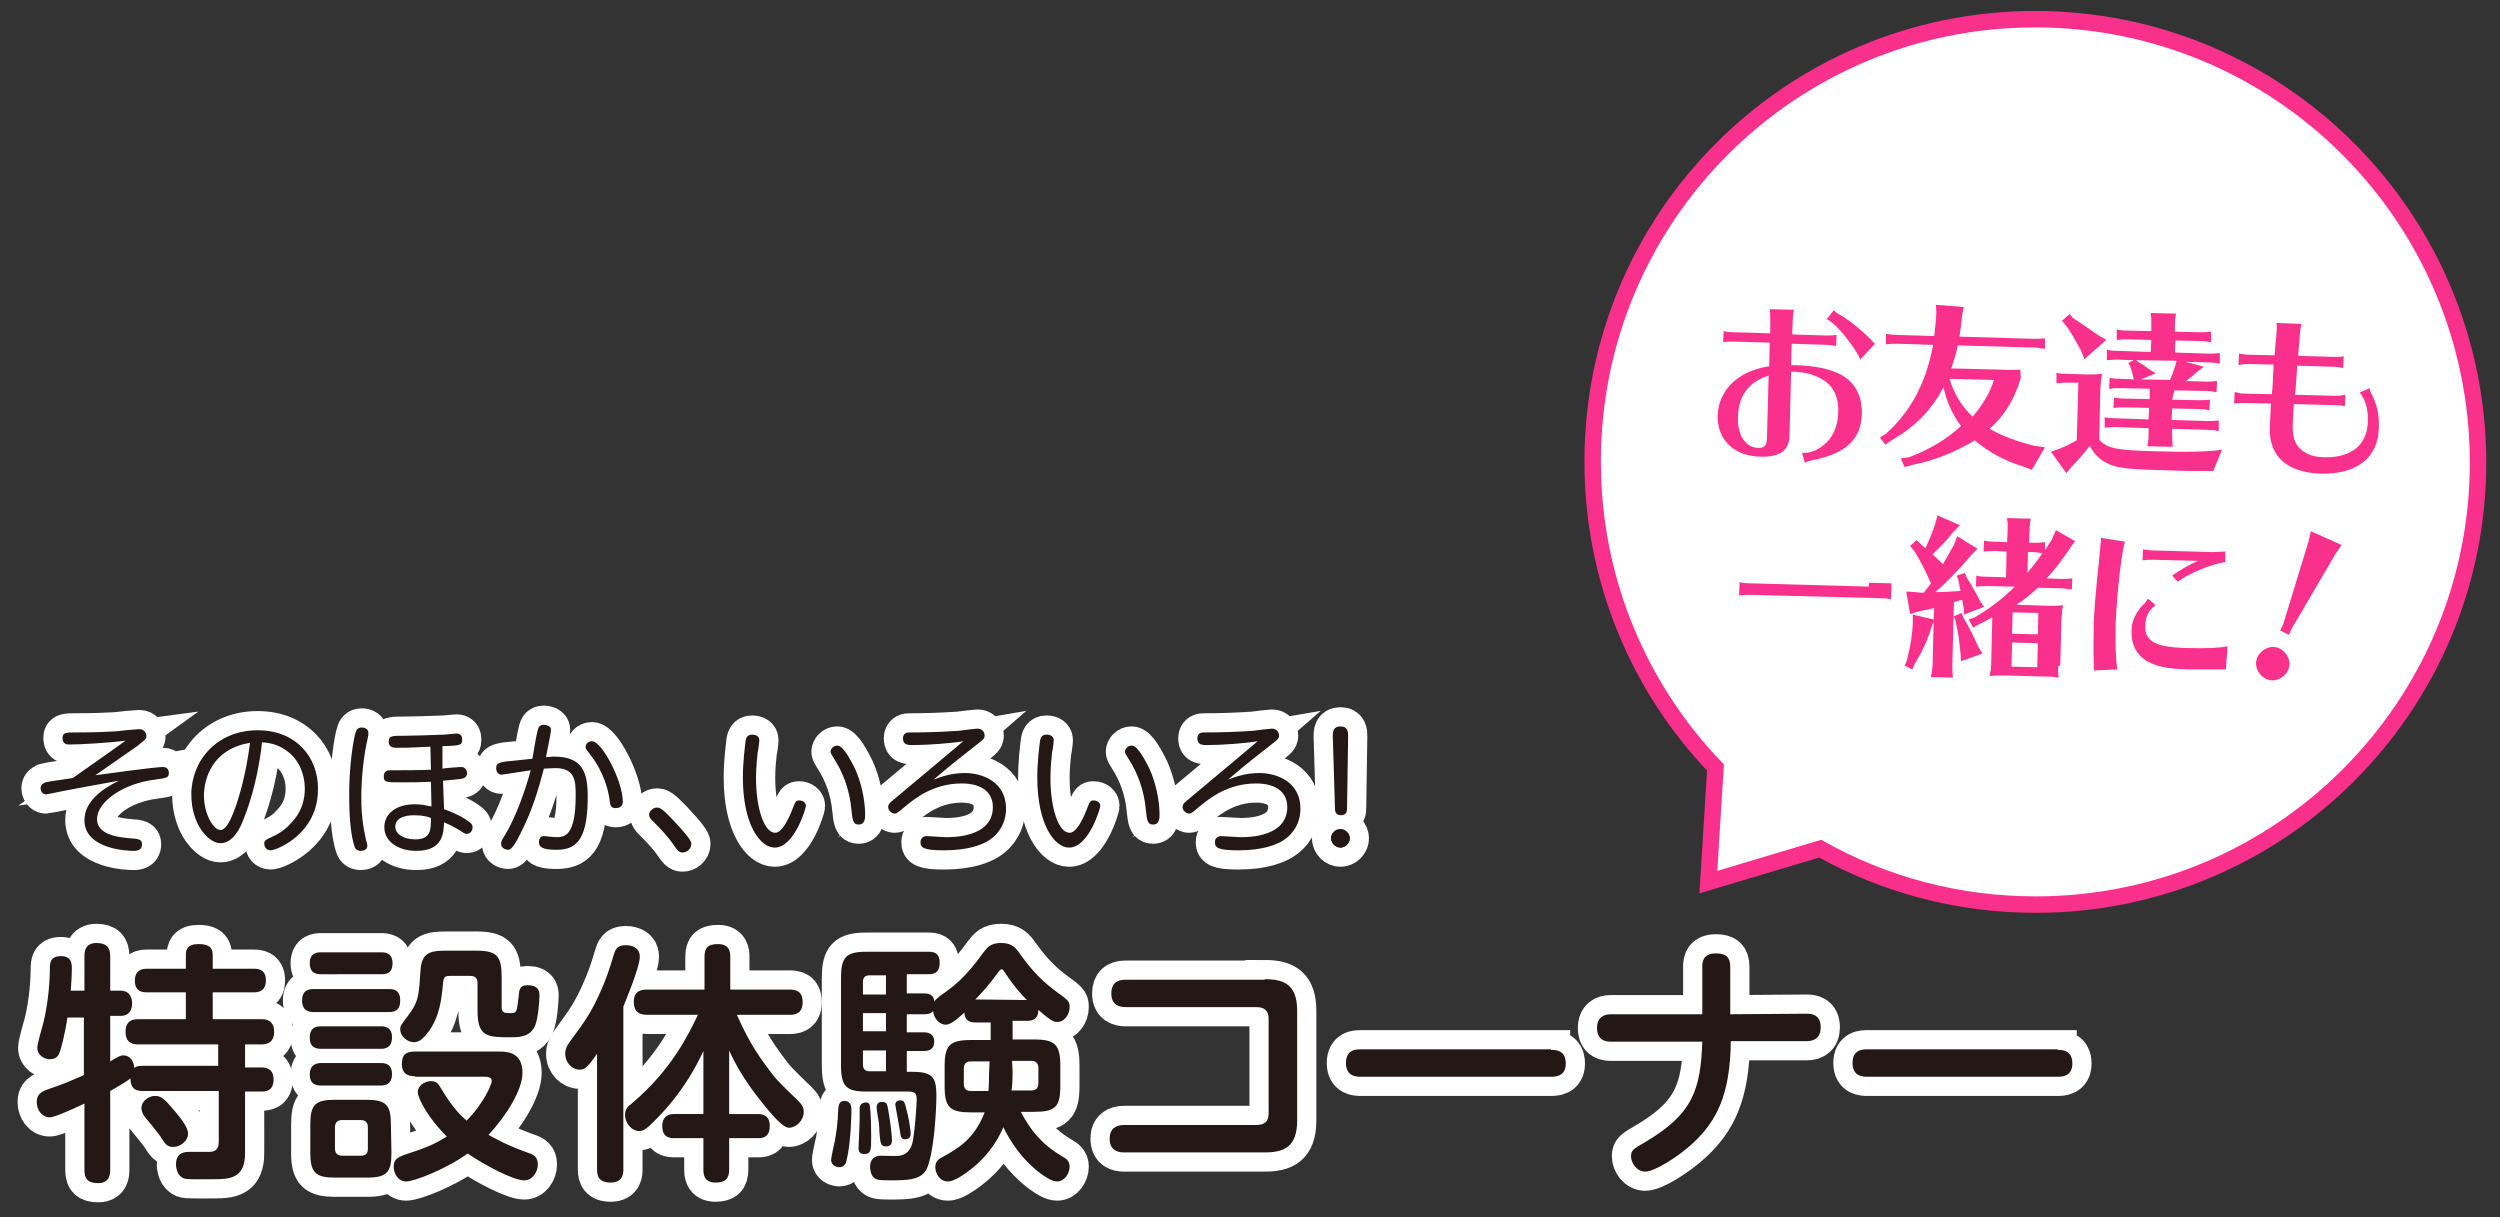
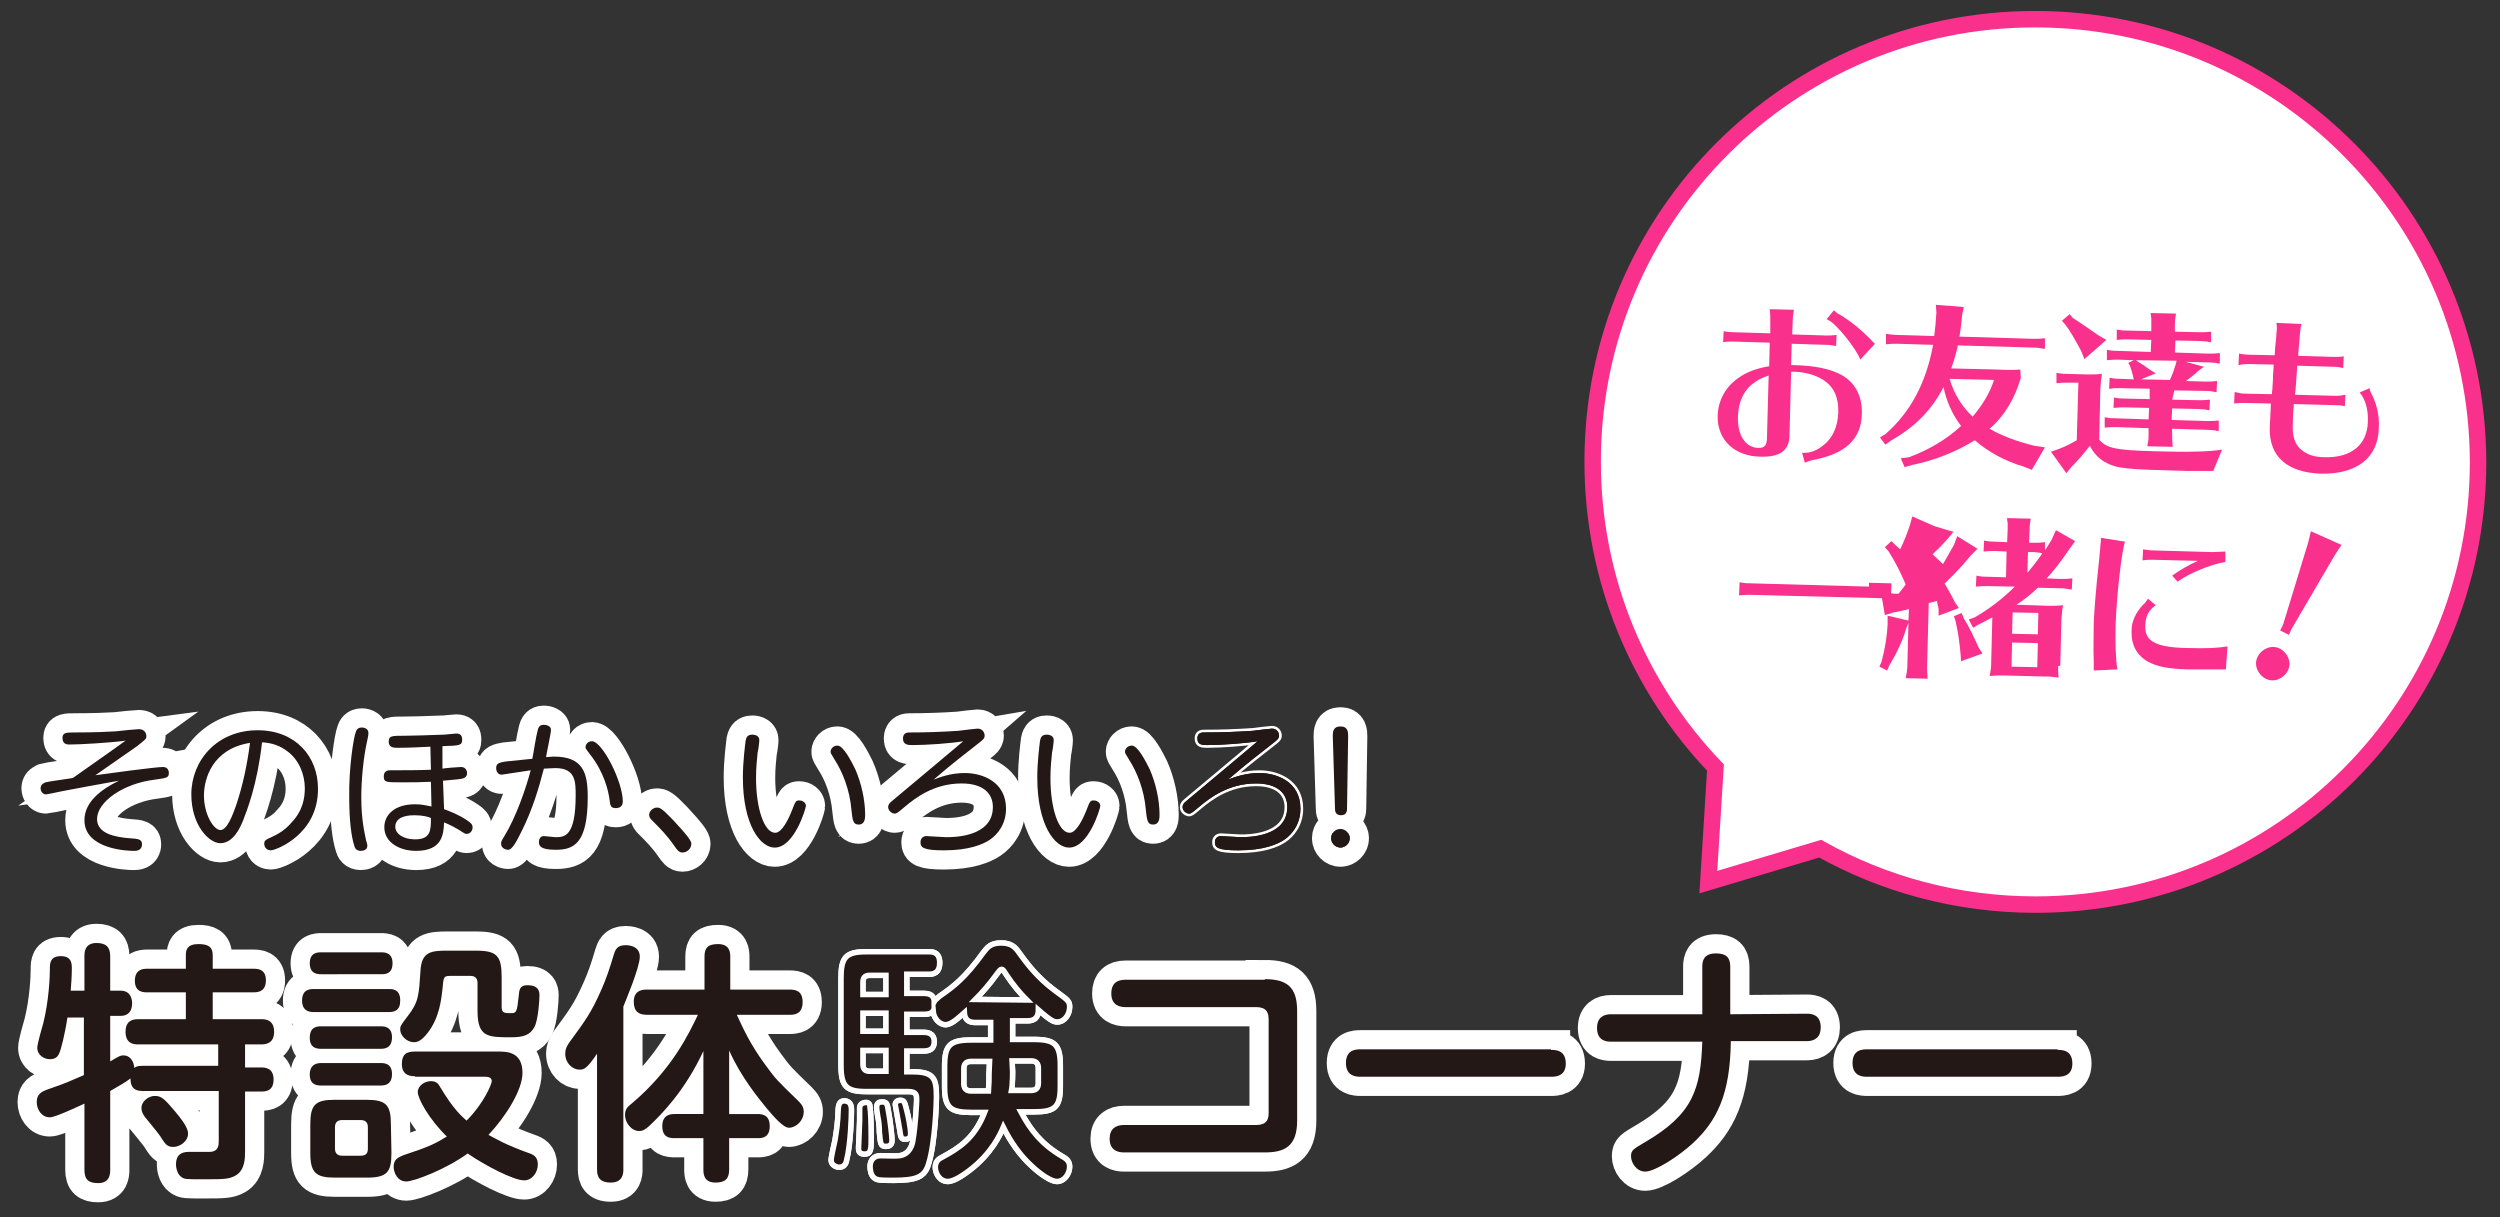
<svg xmlns="http://www.w3.org/2000/svg" version="1.1" id="レイヤー_1" x="0px" y="0px" viewBox="0 0 456 222" style="enable-background:new 0 0 456 222;" xml:space="preserve">
  <rect x="0" y="0" width="456" height="222" fill="#333333" stroke="none" />
  <style type="text/css">
	.st0{fill:#18B7CD;stroke:#FFFFFF;stroke-miterlimit:10;}
	.st1{fill:#231815;}
	.st2{fill:none;stroke:#FFFFFF;stroke-width:7;stroke-miterlimit:10;}
	.st3{stroke:#FFFFFF;stroke-miterlimit:10;}
	.st4{fill:#231815;stroke:#FFFFFF;stroke-miterlimit:10;}
	.st5{fill:#FFFFFF;stroke:#F9308C;stroke-width:3;stroke-miterlimit:10;}
	.st6{fill:#F9308C;}
</style>
  <g>
    <g>
      <path class="st0" d="M17.4,141.4c2.1-0.3,11-1.5,12.3-1.5c1,0,1.1,0.8,1.1,1.1c0,0.9-0.5,0.9-2.5,1.2c-5.9,0.7-10.6,4.1-10.6,7.2    c0,2.7,3.4,3.3,6,3.5c1.6,0.1,2.2,0.2,2.2,1.1c0,1.2-1.1,1.2-1.5,1.2c-0.9,0-9-0.2-9-5.6c0-3.4,3.2-5.7,6.3-7.2    c-5.1,0.9-6.5,1.2-10.3,1.9c-0.9,0.2-2.9,0.6-3,0.6c-0.7,0-1-0.7-1-1.1c0-0.8,0.7-1,0.9-1.1c0.7-0.2,4-0.6,5-0.8    c1.5-1.1,5.6-3.9,9.6-6.8c-3,0.4-8.3,0.7-10.2,0.7c-0.4,0-1.3,0-1.3-1.2c0-1,0.7-1,2.4-1c3.1,0,5.7-0.1,7.3-0.2    c0.7-0.1,3.8-0.4,4.2-0.4c1.4,0,1.4,1.2,1.4,1.3c0,0.5-0.2,0.6-1.7,1.8L17.4,141.4z" />
      <path class="st0" d="M49.4,155.1c-0.8,0-1.2-0.6-1.2-1.2c0-0.6,0.2-0.7,1.5-1.3c0.4-0.2,2.1-0.9,3.5-2.6c2.1-2.2,2.4-4.6,2.4-6.2    c0-2.6-1.1-5.2-3.1-6.7c-1.4-1.1-2.9-1.6-4.7-1.7c-0.9,7.9-2.8,12.5-3.4,14.1c-0.5,1.3-1.8,4.3-4.2,4.3c-2.1,0-5.3-3.3-5.3-8.9    c0-6.2,4.7-11.7,12.1-11.7c7,0,11,4.9,11,10.6C58.1,152.2,50.3,155.1,49.4,155.1z M37.2,145.1c0,3.5,1.8,6.3,3,6.3    s2.2-2.6,2.9-4.6c1.2-3.6,2-7.4,2.5-11.3C38.7,136.6,37.2,142.1,37.2,145.1z" />
      <path class="st0" d="M64.9,133.5c0.1-0.3,0.3-0.8,1.1-0.8c0.6,0,1.2,0.3,1.2,1c0,0.4-0.1,0.8-0.2,1.3c-0.7,3-1.1,7.2-1.1,10.4    c0,4.2,0.6,6.5,0.9,8c0.1,0.2,0.2,0.6,0.2,0.9c0,0.7-0.7,0.9-1.2,0.9c-0.8,0-1.1-0.5-1.2-1c-0.5-1.6-0.9-4.4-0.9-8.7    C63.6,140.1,64.5,134.5,64.9,133.5z M80.7,140.2c0.5-0.1,2.9-0.3,3.4-0.3c0.9,0,1.1,0.8,1.1,1.1c0,0.6-0.4,0.9-0.8,1    s-1.2,0.2-3.6,0.4l0.2,5.2c1.1,0.4,2.7,1,4.3,2.1c0.6,0.4,0.9,0.7,0.9,1.2c0,0.6-0.4,1.2-1.1,1.2c-0.3,0-0.4-0.1-1.5-0.8    c-0.9-0.5-1.2-0.7-2.6-1.3c-0.1,2-0.2,5.2-5.1,5.2c-3.1,0-5.8-1.6-5.8-4.3c0-2.3,1.9-4.2,5.6-4.2c1.2,0,2,0.2,3,0.4l-0.1-4.5    c-2.1,0.1-3.1,0.1-5.4,0.1c-2.8,0-3.2,0-3.2-1.1s0.9-1.1,1.2-1.1c2.3,0,5.2,0,7.4-0.1l-0.1-4.2c-1.8,0.1-4.2,0.2-6,0.2    c-0.6,0-1.6,0-1.6-1.1s0.5-1.1,3-1.1c1,0,4.8-0.1,7.1-0.2c0.3,0,1.9-0.2,2.2-0.2c0.3,0,1.1,0,1.1,1.1s-0.5,1.1-3.6,1.2V140.2z     M75.6,148.7c-0.6,0-3.5,0-3.5,2.1c0,1.3,1.5,2.3,3.6,2.3c2.9,0,2.9-1.7,2.9-3.9C78.2,149,77.1,148.7,75.6,148.7z" />
      <path class="st0" d="M97.1,138.4c0.3-1.5,0.6-3.8,1-5.3c0.2-0.8,0.7-0.9,1.1-0.9s1.3,0.2,1.3,0.9s-0.9,4.7-0.9,5    c0.4,0,0.9-0.1,1.4-0.1c5.4,0,6.2,3,6.2,7.4c0,8.4-2.5,9.6-5.8,9.6c-2.8,0-3.1-0.7-3.1-1.4c0-0.6,0.3-1.1,0.9-1.1    c0.3,0,1.8,0.2,2.1,0.2c1.6,0,3.7,0,3.7-7.6c0-2.5,0-5-3.7-5c-0.8,0-1.5,0.1-2.1,0.1c-1,3.9-2.2,7.7-4,11.3    c-0.8,1.6-1.7,3.5-2.5,3.5c-0.5,0-1.3-0.3-1.3-1.1c0-0.4,0.1-0.6,0.6-1.4c2.1-3.4,3.9-8.6,4.8-12c-0.8,0.1-5.1,0.8-5.3,0.8    c-0.6,0-1-0.5-1-1.2c0-0.9,0.6-1,1.7-1.2L97.1,138.4z M113.6,146.2c0,0.8-0.5,1.2-1.3,1.2c-0.9,0-1-0.5-1.1-1.4    c-0.2-1.7-1-5.1-3.5-8.3c-0.5-0.7-0.9-1.1-0.9-1.4c0-0.5,0.4-1.1,1.2-1.1C109.9,135.3,113.6,142.6,113.6,146.2z" />
      <path class="st0" d="M124.5,155.5c-0.7,0-1-0.5-1.5-1.2c-1.3-1.9-2.6-3.2-4.1-4.7c-0.2-0.2-0.5-0.5-0.5-1c0-0.6,0.7-1.3,1.4-1.3    c0.5,0,0.8,0,3,2.3c2.7,2.9,3.3,3.8,3.3,4.3C126.1,154.9,125.2,155.5,124.5,155.5z" />
      <path class="st0" d="M138.5,135c0,0.4-0.2,1.9-0.3,2.2c-0.1,1.1-0.3,2.7-0.3,4.7c0,5.6,1.5,10,3.5,10c1.2,0,2.4-2.4,3.1-4.2    c0.6-1.6,0.7-1.7,1.3-1.7s1.2,0.4,1.2,1c0,0.4-2.1,7.6-5.7,7.6c-2.6,0-5.8-4.1-5.8-12.8c0-2.9,0.4-5.8,0.5-6.7    c0.1-0.4,0.2-1.1,1.2-1.1C137.9,134,138.5,134.3,138.5,135z M156,140.3c1.1,2.5,1.8,5.6,1.8,8.3c0,0.6,0,1.8-1.2,1.8    c-1,0-1.1-0.8-1.3-2.7c-0.3-3.6-1.6-6.9-3.1-9.2c-0.6-1-0.7-1.1-0.7-1.4c0-0.5,0.5-1.1,1.2-1.1C153.8,135.9,155.3,138.9,156,140.3    z" />
      <path class="st0" d="M166.5,135.9c-0.8,0-1.8,0-1.8-1.2c0-1.1,0.9-1.1,1.2-1.1c3,0,5.9-0.1,8.9-0.3c0.6-0.1,3.4-0.4,3.5-0.4    c0.9,0,1.3,0.7,1.3,1.3c0,0.5-0.4,0.8-0.9,1.2c-2.9,2.3-4.7,3.6-8.4,6.8c1.3-0.5,3.2-1.2,5.7-1.2c3.2,0,7.5,1.6,7.5,6.5    c0,2.8-1.5,4.7-3,5.7c-1.2,0.8-3.7,1.9-8.3,1.9c-3.8,0-4.3-0.5-4.3-1.5c0-0.6,0.4-1.1,1.1-1.1c0.3,0,3.1,0.2,3.6,0.2    c1.3,0,8.5,0,8.5-5.5c0-2.5-1.8-4.3-5.7-4.3c-5.1,0-8.5,2.7-10.3,4.2c-1.4,1.2-1.6,1.3-1.9,1.3c-0.5,0-1.2-0.5-1.2-1.2    c0-0.4,0.2-0.7,0.7-1.1c0.7-0.6,12.1-10.1,13-10.9C173.4,135.6,169,135.9,166.5,135.9z" />
      <path class="st0" d="M192.2,135c0,0.4-0.2,1.9-0.3,2.2c-0.1,1.1-0.3,2.7-0.3,4.7c0,5.6,1.5,10,3.5,10c1.2,0,2.4-2.4,3.1-4.2    c0.6-1.6,0.7-1.7,1.3-1.7s1.2,0.4,1.2,1c0,0.4-2.1,7.6-5.7,7.6c-2.6,0-5.8-4.1-5.8-12.8c0-2.9,0.4-5.8,0.5-6.7    c0.1-0.4,0.2-1.1,1.2-1.1C191.6,134,192.2,134.3,192.2,135z M209.7,140.3c1.1,2.5,1.8,5.6,1.8,8.3c0,0.6,0,1.8-1.2,1.8    c-1,0-1.1-0.8-1.3-2.7c-0.3-3.6-1.6-6.9-3.1-9.2c-0.6-1-0.7-1.1-0.7-1.4c0-0.5,0.5-1.1,1.2-1.1C207.5,135.9,209,138.9,209.7,140.3    z" />
      <path class="st0" d="M220.2,135.9c-0.8,0-1.8,0-1.8-1.2c0-1.1,0.9-1.1,1.2-1.1c3,0,5.9-0.1,8.9-0.3c0.6-0.1,3.4-0.4,3.5-0.4    c0.9,0,1.3,0.7,1.3,1.3c0,0.5-0.4,0.8-0.9,1.2c-2.9,2.3-4.7,3.6-8.4,6.8c1.3-0.5,3.2-1.2,5.7-1.2c3.2,0,7.5,1.6,7.5,6.5    c0,2.8-1.5,4.7-3,5.7c-1.2,0.8-3.7,1.9-8.3,1.9c-3.8,0-4.3-0.5-4.3-1.5c0-0.6,0.4-1.1,1.1-1.1c0.3,0,3.1,0.2,3.6,0.2    c1.3,0,8.5,0,8.5-5.5c0-2.5-1.8-4.3-5.7-4.3c-5.1,0-8.5,2.7-10.3,4.2c-1.4,1.2-1.6,1.3-1.9,1.3c-0.5,0-1.2-0.5-1.2-1.2    c0-0.4,0.2-0.7,0.7-1.1c0.7-0.6,12.1-10.1,13-10.9C227.1,135.6,222.7,135.9,220.2,135.9z" />
      <path class="st0" d="M246.2,152.9c0,0.9-0.8,1.7-1.7,1.7s-1.7-0.8-1.7-1.7c0-1,0.8-1.7,1.7-1.7S246.2,152,246.2,152.9z     M243.1,134.3c0-0.7,0-1.8,1.4-1.8s1.4,1.1,1.4,1.8l-0.2,13.1c0,0.4,0,1.3-1.1,1.3s-1.1-0.9-1.1-1.3L243.1,134.3z" />
    </g>
    <g>
      <g>
        <path class="st1" d="M17.4,141.4c2.1-0.3,11-1.5,12.3-1.5c1,0,1.1,0.8,1.1,1.1c0,0.9-0.5,0.9-2.5,1.2c-5.9,0.7-10.6,4.1-10.6,7.2     c0,2.7,3.4,3.3,6,3.5c1.6,0.1,2.2,0.2,2.2,1.1c0,1.2-1.1,1.2-1.5,1.2c-0.9,0-9-0.2-9-5.6c0-3.4,3.2-5.7,6.3-7.2     c-5.1,0.9-6.5,1.2-10.3,1.9c-0.9,0.2-2.9,0.6-3,0.6c-0.7,0-1-0.7-1-1.1c0-0.8,0.7-1,0.9-1.1c0.7-0.2,4-0.6,5-0.8     c1.5-1.1,5.6-3.9,9.6-6.8c-3,0.4-8.3,0.7-10.2,0.7c-0.4,0-1.3,0-1.3-1.2c0-1,0.7-1,2.4-1c3.1,0,5.7-0.1,7.3-0.2     c0.7-0.1,3.8-0.4,4.2-0.4c1.4,0,1.4,1.2,1.4,1.3c0,0.5-0.2,0.6-1.7,1.8L17.4,141.4z" />
        <path class="st1" d="M49.4,155.1c-0.8,0-1.2-0.6-1.2-1.2c0-0.6,0.2-0.7,1.5-1.3c0.4-0.2,2.1-0.9,3.5-2.6c2.1-2.2,2.4-4.6,2.4-6.2     c0-2.6-1.1-5.2-3.1-6.7c-1.4-1.1-2.9-1.6-4.7-1.7c-0.9,7.9-2.8,12.5-3.4,14.1c-0.5,1.3-1.8,4.3-4.2,4.3c-2.1,0-5.3-3.3-5.3-8.9     c0-6.2,4.7-11.7,12.1-11.7c7,0,11,4.9,11,10.6C58.1,152.2,50.3,155.1,49.4,155.1z M37.2,145.1c0,3.5,1.8,6.3,3,6.3     s2.2-2.6,2.9-4.6c1.2-3.6,2-7.4,2.5-11.3C38.7,136.6,37.2,142.1,37.2,145.1z" />
        <path class="st1" d="M64.9,133.5c0.1-0.3,0.3-0.8,1.1-0.8c0.6,0,1.2,0.3,1.2,1c0,0.4-0.1,0.8-0.2,1.3c-0.7,3-1.1,7.2-1.1,10.4     c0,4.2,0.6,6.5,0.9,8c0.1,0.2,0.2,0.6,0.2,0.9c0,0.7-0.7,0.9-1.2,0.9c-0.8,0-1.1-0.5-1.2-1c-0.5-1.6-0.9-4.4-0.9-8.7     C63.6,140.1,64.5,134.5,64.9,133.5z M80.7,140.2c0.5-0.1,2.9-0.3,3.4-0.3c0.9,0,1.1,0.8,1.1,1.1c0,0.6-0.4,0.9-0.8,1     s-1.2,0.2-3.6,0.4l0.2,5.2c1.1,0.4,2.7,1,4.3,2.1c0.6,0.4,0.9,0.7,0.9,1.2c0,0.6-0.4,1.2-1.1,1.2c-0.3,0-0.4-0.1-1.5-0.8     c-0.9-0.5-1.2-0.7-2.6-1.3c-0.1,2-0.2,5.2-5.1,5.2c-3.1,0-5.8-1.6-5.8-4.3c0-2.3,1.9-4.2,5.6-4.2c1.2,0,2,0.2,3,0.4l-0.1-4.5     c-2.1,0.1-3.1,0.1-5.4,0.1c-2.8,0-3.2,0-3.2-1.1s0.9-1.1,1.2-1.1c2.3,0,5.2,0,7.4-0.1l-0.1-4.2c-1.8,0.1-4.2,0.2-6,0.2     c-0.6,0-1.6,0-1.6-1.1s0.5-1.1,3-1.1c1,0,4.8-0.1,7.1-0.2c0.3,0,1.9-0.2,2.2-0.2c0.3,0,1.1,0,1.1,1.1s-0.5,1.1-3.6,1.2V140.2z      M75.6,148.7c-0.6,0-3.5,0-3.5,2.1c0,1.3,1.5,2.3,3.6,2.3c2.9,0,2.9-1.7,2.9-3.9C78.2,149,77.1,148.7,75.6,148.7z" />
        <path class="st1" d="M97.1,138.4c0.3-1.5,0.6-3.8,1-5.3c0.2-0.8,0.7-0.9,1.1-0.9s1.3,0.2,1.3,0.9s-0.9,4.7-0.9,5     c0.4,0,0.9-0.1,1.4-0.1c5.4,0,6.2,3,6.2,7.4c0,8.4-2.5,9.6-5.8,9.6c-2.8,0-3.1-0.7-3.1-1.4c0-0.6,0.3-1.1,0.9-1.1     c0.3,0,1.8,0.2,2.1,0.2c1.6,0,3.7,0,3.7-7.6c0-2.5,0-5-3.7-5c-0.8,0-1.5,0.1-2.1,0.1c-1,3.9-2.2,7.7-4,11.3     c-0.8,1.6-1.7,3.5-2.5,3.5c-0.5,0-1.3-0.3-1.3-1.1c0-0.4,0.1-0.6,0.6-1.4c2.1-3.4,3.9-8.6,4.8-12c-0.8,0.1-5.1,0.8-5.3,0.8     c-0.6,0-1-0.5-1-1.2c0-0.9,0.6-1,1.7-1.2L97.1,138.4z M113.6,146.2c0,0.8-0.5,1.2-1.3,1.2c-0.9,0-1-0.5-1.1-1.4     c-0.2-1.7-1-5.1-3.5-8.3c-0.5-0.7-0.9-1.1-0.9-1.4c0-0.5,0.4-1.1,1.2-1.1C109.9,135.3,113.6,142.6,113.6,146.2z" />
        <path class="st1" d="M124.5,155.5c-0.7,0-1-0.5-1.5-1.2c-1.3-1.9-2.6-3.2-4.1-4.7c-0.2-0.2-0.5-0.5-0.5-1c0-0.6,0.7-1.3,1.4-1.3     c0.5,0,0.8,0,3,2.3c2.7,2.9,3.3,3.8,3.3,4.3C126.1,154.9,125.2,155.5,124.5,155.5z" />
        <path class="st1" d="M138.5,135c0,0.4-0.2,1.9-0.3,2.2c-0.1,1.1-0.3,2.7-0.3,4.7c0,5.6,1.5,10,3.5,10c1.2,0,2.4-2.4,3.1-4.2     c0.6-1.6,0.7-1.7,1.3-1.7s1.2,0.4,1.2,1c0,0.4-2.1,7.6-5.7,7.6c-2.6,0-5.8-4.1-5.8-12.8c0-2.9,0.4-5.8,0.5-6.7     c0.1-0.4,0.2-1.1,1.2-1.1C137.9,134,138.5,134.3,138.5,135z M156,140.3c1.1,2.5,1.8,5.6,1.8,8.3c0,0.6,0,1.8-1.2,1.8     c-1,0-1.1-0.8-1.3-2.7c-0.3-3.6-1.6-6.9-3.1-9.2c-0.6-1-0.7-1.1-0.7-1.4c0-0.5,0.5-1.1,1.2-1.1     C153.8,135.9,155.3,138.9,156,140.3z" />
        <path class="st1" d="M166.5,135.9c-0.8,0-1.8,0-1.8-1.2c0-1.1,0.9-1.1,1.2-1.1c3,0,5.9-0.1,8.9-0.3c0.6-0.1,3.4-0.4,3.5-0.4     c0.9,0,1.3,0.7,1.3,1.3c0,0.5-0.4,0.8-0.9,1.2c-2.9,2.3-4.7,3.6-8.4,6.8c1.3-0.5,3.2-1.2,5.7-1.2c3.2,0,7.5,1.6,7.5,6.5     c0,2.8-1.5,4.7-3,5.7c-1.2,0.8-3.7,1.9-8.3,1.9c-3.8,0-4.3-0.5-4.3-1.5c0-0.6,0.4-1.1,1.1-1.1c0.3,0,3.1,0.2,3.6,0.2     c1.3,0,8.5,0,8.5-5.5c0-2.5-1.8-4.3-5.7-4.3c-5.1,0-8.5,2.7-10.3,4.2c-1.4,1.2-1.6,1.3-1.9,1.3c-0.5,0-1.2-0.5-1.2-1.2     c0-0.4,0.2-0.7,0.7-1.1c0.7-0.6,12.1-10.1,13-10.9C173.4,135.6,169,135.9,166.5,135.9z" />
-         <path class="st1" d="M192.2,135c0,0.4-0.2,1.9-0.3,2.2c-0.1,1.1-0.3,2.7-0.3,4.7c0,5.6,1.5,10,3.5,10c1.2,0,2.4-2.4,3.1-4.2     c0.6-1.6,0.7-1.7,1.3-1.7s1.2,0.4,1.2,1c0,0.4-2.1,7.6-5.7,7.6c-2.6,0-5.8-4.1-5.8-12.8c0-2.9,0.4-5.8,0.5-6.7     c0.1-0.4,0.2-1.1,1.2-1.1C191.6,134,192.2,134.3,192.2,135z M209.7,140.3c1.1,2.5,1.8,5.6,1.8,8.3c0,0.6,0,1.8-1.2,1.8     c-1,0-1.1-0.8-1.3-2.7c-0.3-3.6-1.6-6.9-3.1-9.2c-0.6-1-0.7-1.1-0.7-1.4c0-0.5,0.5-1.1,1.2-1.1     C207.5,135.9,209,138.9,209.7,140.3z" />
        <path class="st1" d="M220.2,135.9c-0.8,0-1.8,0-1.8-1.2c0-1.1,0.9-1.1,1.2-1.1c3,0,5.9-0.1,8.9-0.3c0.6-0.1,3.4-0.4,3.5-0.4     c0.9,0,1.3,0.7,1.3,1.3c0,0.5-0.4,0.8-0.9,1.2c-2.9,2.3-4.7,3.6-8.4,6.8c1.3-0.5,3.2-1.2,5.7-1.2c3.2,0,7.5,1.6,7.5,6.5     c0,2.8-1.5,4.7-3,5.7c-1.2,0.8-3.7,1.9-8.3,1.9c-3.8,0-4.3-0.5-4.3-1.5c0-0.6,0.4-1.1,1.1-1.1c0.3,0,3.1,0.2,3.6,0.2     c1.3,0,8.5,0,8.5-5.5c0-2.5-1.8-4.3-5.7-4.3c-5.1,0-8.5,2.7-10.3,4.2c-1.4,1.2-1.6,1.3-1.9,1.3c-0.5,0-1.2-0.5-1.2-1.2     c0-0.4,0.2-0.7,0.7-1.1c0.7-0.6,12.1-10.1,13-10.9C227.1,135.6,222.7,135.9,220.2,135.9z" />
        <path class="st1" d="M246.2,152.9c0,0.9-0.8,1.7-1.7,1.7s-1.7-0.8-1.7-1.7c0-1,0.8-1.7,1.7-1.7S246.2,152,246.2,152.9z      M243.1,134.3c0-0.7,0-1.8,1.4-1.8s1.4,1.1,1.4,1.8l-0.2,13.1c0,0.4,0,1.3-1.1,1.3s-1.1-0.9-1.1-1.3L243.1,134.3z" />
      </g>
      <g>
        <path class="st2" d="M17.4,141.4c2.1-0.3,11-1.5,12.3-1.5c1,0,1.1,0.8,1.1,1.1c0,0.9-0.5,0.9-2.5,1.2c-5.9,0.7-10.6,4.1-10.6,7.2     c0,2.7,3.4,3.3,6,3.5c1.6,0.1,2.2,0.2,2.2,1.1c0,1.2-1.1,1.2-1.5,1.2c-0.9,0-9-0.2-9-5.6c0-3.4,3.2-5.7,6.3-7.2     c-5.1,0.9-6.5,1.2-10.3,1.9c-0.9,0.2-2.9,0.6-3,0.6c-0.7,0-1-0.7-1-1.1c0-0.8,0.7-1,0.9-1.1c0.7-0.2,4-0.6,5-0.8     c1.5-1.1,5.6-3.9,9.6-6.8c-3,0.4-8.3,0.7-10.2,0.7c-0.4,0-1.3,0-1.3-1.2c0-1,0.7-1,2.4-1c3.1,0,5.7-0.1,7.3-0.2     c0.7-0.1,3.8-0.4,4.2-0.4c1.4,0,1.4,1.2,1.4,1.3c0,0.5-0.2,0.6-1.7,1.8L17.4,141.4z" />
        <path class="st2" d="M49.4,155.1c-0.8,0-1.2-0.6-1.2-1.2c0-0.6,0.2-0.7,1.5-1.3c0.4-0.2,2.1-0.9,3.5-2.6c2.1-2.2,2.4-4.6,2.4-6.2     c0-2.6-1.1-5.2-3.1-6.7c-1.4-1.1-2.9-1.6-4.7-1.7c-0.9,7.9-2.8,12.5-3.4,14.1c-0.5,1.3-1.8,4.3-4.2,4.3c-2.1,0-5.3-3.3-5.3-8.9     c0-6.2,4.7-11.7,12.1-11.7c7,0,11,4.9,11,10.6C58.1,152.2,50.3,155.1,49.4,155.1z M37.2,145.1c0,3.5,1.8,6.3,3,6.3     s2.2-2.6,2.9-4.6c1.2-3.6,2-7.4,2.5-11.3C38.7,136.6,37.2,142.1,37.2,145.1z" />
        <path class="st2" d="M64.9,133.5c0.1-0.3,0.3-0.8,1.1-0.8c0.6,0,1.2,0.3,1.2,1c0,0.4-0.1,0.8-0.2,1.3c-0.7,3-1.1,7.2-1.1,10.4     c0,4.2,0.6,6.5,0.9,8c0.1,0.2,0.2,0.6,0.2,0.9c0,0.7-0.7,0.9-1.2,0.9c-0.8,0-1.1-0.5-1.2-1c-0.5-1.6-0.9-4.4-0.9-8.7     C63.6,140.1,64.5,134.5,64.9,133.5z M80.7,140.2c0.5-0.1,2.9-0.3,3.4-0.3c0.9,0,1.1,0.8,1.1,1.1c0,0.6-0.4,0.9-0.8,1     s-1.2,0.2-3.6,0.4l0.2,5.2c1.1,0.4,2.7,1,4.3,2.1c0.6,0.4,0.9,0.7,0.9,1.2c0,0.6-0.4,1.2-1.1,1.2c-0.3,0-0.4-0.1-1.5-0.8     c-0.9-0.5-1.2-0.7-2.6-1.3c-0.1,2-0.2,5.2-5.1,5.2c-3.1,0-5.8-1.6-5.8-4.3c0-2.3,1.9-4.2,5.6-4.2c1.2,0,2,0.2,3,0.4l-0.1-4.5     c-2.1,0.1-3.1,0.1-5.4,0.1c-2.8,0-3.2,0-3.2-1.1s0.9-1.1,1.2-1.1c2.3,0,5.2,0,7.4-0.1l-0.1-4.2c-1.8,0.1-4.2,0.2-6,0.2     c-0.6,0-1.6,0-1.6-1.1s0.5-1.1,3-1.1c1,0,4.8-0.1,7.1-0.2c0.3,0,1.9-0.2,2.2-0.2c0.3,0,1.1,0,1.1,1.1s-0.5,1.1-3.6,1.2V140.2z      M75.6,148.7c-0.6,0-3.5,0-3.5,2.1c0,1.3,1.5,2.3,3.6,2.3c2.9,0,2.9-1.7,2.9-3.9C78.2,149,77.1,148.7,75.6,148.7z" />
        <path class="st2" d="M97.1,138.4c0.3-1.5,0.6-3.8,1-5.3c0.2-0.8,0.7-0.9,1.1-0.9s1.3,0.2,1.3,0.9s-0.9,4.7-0.9,5     c0.4,0,0.9-0.1,1.4-0.1c5.4,0,6.2,3,6.2,7.4c0,8.4-2.5,9.6-5.8,9.6c-2.8,0-3.1-0.7-3.1-1.4c0-0.6,0.3-1.1,0.9-1.1     c0.3,0,1.8,0.2,2.1,0.2c1.6,0,3.7,0,3.7-7.6c0-2.5,0-5-3.7-5c-0.8,0-1.5,0.1-2.1,0.1c-1,3.9-2.2,7.7-4,11.3     c-0.8,1.6-1.7,3.5-2.5,3.5c-0.5,0-1.3-0.3-1.3-1.1c0-0.4,0.1-0.6,0.6-1.4c2.1-3.4,3.9-8.6,4.8-12c-0.8,0.1-5.1,0.8-5.3,0.8     c-0.6,0-1-0.5-1-1.2c0-0.9,0.6-1,1.7-1.2L97.1,138.4z M113.6,146.2c0,0.8-0.5,1.2-1.3,1.2c-0.9,0-1-0.5-1.1-1.4     c-0.2-1.7-1-5.1-3.5-8.3c-0.5-0.7-0.9-1.1-0.9-1.4c0-0.5,0.4-1.1,1.2-1.1C109.9,135.3,113.6,142.6,113.6,146.2z" />
        <path class="st2" d="M124.5,155.5c-0.7,0-1-0.5-1.5-1.2c-1.3-1.9-2.6-3.2-4.1-4.7c-0.2-0.2-0.5-0.5-0.5-1c0-0.6,0.7-1.3,1.4-1.3     c0.5,0,0.8,0,3,2.3c2.7,2.9,3.3,3.8,3.3,4.3C126.1,154.9,125.2,155.5,124.5,155.5z" />
        <path class="st2" d="M138.5,135c0,0.4-0.2,1.9-0.3,2.2c-0.1,1.1-0.3,2.7-0.3,4.7c0,5.6,1.5,10,3.5,10c1.2,0,2.4-2.4,3.1-4.2     c0.6-1.6,0.7-1.7,1.3-1.7s1.2,0.4,1.2,1c0,0.4-2.1,7.6-5.7,7.6c-2.6,0-5.8-4.1-5.8-12.8c0-2.9,0.4-5.8,0.5-6.7     c0.1-0.4,0.2-1.1,1.2-1.1C137.9,134,138.5,134.3,138.5,135z M156,140.3c1.1,2.5,1.8,5.6,1.8,8.3c0,0.6,0,1.8-1.2,1.8     c-1,0-1.1-0.8-1.3-2.7c-0.3-3.6-1.6-6.9-3.1-9.2c-0.6-1-0.7-1.1-0.7-1.4c0-0.5,0.5-1.1,1.2-1.1     C153.8,135.9,155.3,138.9,156,140.3z" />
        <path class="st2" d="M166.5,135.9c-0.8,0-1.8,0-1.8-1.2c0-1.1,0.9-1.1,1.2-1.1c3,0,5.9-0.1,8.9-0.3c0.6-0.1,3.4-0.4,3.5-0.4     c0.9,0,1.3,0.7,1.3,1.3c0,0.5-0.4,0.8-0.9,1.2c-2.9,2.3-4.7,3.6-8.4,6.8c1.3-0.5,3.2-1.2,5.7-1.2c3.2,0,7.5,1.6,7.5,6.5     c0,2.8-1.5,4.7-3,5.7c-1.2,0.8-3.7,1.9-8.3,1.9c-3.8,0-4.3-0.5-4.3-1.5c0-0.6,0.4-1.1,1.1-1.1c0.3,0,3.1,0.2,3.6,0.2     c1.3,0,8.5,0,8.5-5.5c0-2.5-1.8-4.3-5.7-4.3c-5.1,0-8.5,2.7-10.3,4.2c-1.4,1.2-1.6,1.3-1.9,1.3c-0.5,0-1.2-0.5-1.2-1.2     c0-0.4,0.2-0.7,0.7-1.1c0.7-0.6,12.1-10.1,13-10.9C173.4,135.6,169,135.9,166.5,135.9z" />
        <path class="st2" d="M192.2,135c0,0.4-0.2,1.9-0.3,2.2c-0.1,1.1-0.3,2.7-0.3,4.7c0,5.6,1.5,10,3.5,10c1.2,0,2.4-2.4,3.1-4.2     c0.6-1.6,0.7-1.7,1.3-1.7s1.2,0.4,1.2,1c0,0.4-2.1,7.6-5.7,7.6c-2.6,0-5.8-4.1-5.8-12.8c0-2.9,0.4-5.8,0.5-6.7     c0.1-0.4,0.2-1.1,1.2-1.1C191.6,134,192.2,134.3,192.2,135z M209.7,140.3c1.1,2.5,1.8,5.6,1.8,8.3c0,0.6,0,1.8-1.2,1.8     c-1,0-1.1-0.8-1.3-2.7c-0.3-3.6-1.6-6.9-3.1-9.2c-0.6-1-0.7-1.1-0.7-1.4c0-0.5,0.5-1.1,1.2-1.1     C207.5,135.9,209,138.9,209.7,140.3z" />
-         <path class="st2" d="M220.2,135.9c-0.8,0-1.8,0-1.8-1.2c0-1.1,0.9-1.1,1.2-1.1c3,0,5.9-0.1,8.9-0.3c0.6-0.1,3.4-0.4,3.5-0.4     c0.9,0,1.3,0.7,1.3,1.3c0,0.5-0.4,0.8-0.9,1.2c-2.9,2.3-4.7,3.6-8.4,6.8c1.3-0.5,3.2-1.2,5.7-1.2c3.2,0,7.5,1.6,7.5,6.5     c0,2.8-1.5,4.7-3,5.7c-1.2,0.8-3.7,1.9-8.3,1.9c-3.8,0-4.3-0.5-4.3-1.5c0-0.6,0.4-1.1,1.1-1.1c0.3,0,3.1,0.2,3.6,0.2     c1.3,0,8.5,0,8.5-5.5c0-2.5-1.8-4.3-5.7-4.3c-5.1,0-8.5,2.7-10.3,4.2c-1.4,1.2-1.6,1.3-1.9,1.3c-0.5,0-1.2-0.5-1.2-1.2     c0-0.4,0.2-0.7,0.7-1.1c0.7-0.6,12.1-10.1,13-10.9C227.1,135.6,222.7,135.9,220.2,135.9z" />
        <path class="st2" d="M246.2,152.9c0,0.9-0.8,1.7-1.7,1.7s-1.7-0.8-1.7-1.7c0-1,0.8-1.7,1.7-1.7S246.2,152,246.2,152.9z      M243.1,134.3c0-0.7,0-1.8,1.4-1.8s1.4,1.1,1.4,1.8l-0.2,13.1c0,0.4,0,1.3-1.1,1.3s-1.1-0.9-1.1-1.3L243.1,134.3z" />
      </g>
      <g>
        <path class="st1" d="M17.4,141.4c2.1-0.3,11-1.5,12.3-1.5c1,0,1.1,0.8,1.1,1.1c0,0.9-0.5,0.9-2.5,1.2c-5.9,0.7-10.6,4.1-10.6,7.2     c0,2.7,3.4,3.3,6,3.5c1.6,0.1,2.2,0.2,2.2,1.1c0,1.2-1.1,1.2-1.5,1.2c-0.9,0-9-0.2-9-5.6c0-3.4,3.2-5.7,6.3-7.2     c-5.1,0.9-6.5,1.2-10.3,1.9c-0.9,0.2-2.9,0.6-3,0.6c-0.7,0-1-0.7-1-1.1c0-0.8,0.7-1,0.9-1.1c0.7-0.2,4-0.6,5-0.8     c1.5-1.1,5.6-3.9,9.6-6.8c-3,0.4-8.3,0.7-10.2,0.7c-0.4,0-1.3,0-1.3-1.2c0-1,0.7-1,2.4-1c3.1,0,5.7-0.1,7.3-0.2     c0.7-0.1,3.8-0.4,4.2-0.4c1.4,0,1.4,1.2,1.4,1.3c0,0.5-0.2,0.6-1.7,1.8L17.4,141.4z" />
        <path class="st1" d="M49.4,155.1c-0.8,0-1.2-0.6-1.2-1.2c0-0.6,0.2-0.7,1.5-1.3c0.4-0.2,2.1-0.9,3.5-2.6c2.1-2.2,2.4-4.6,2.4-6.2     c0-2.6-1.1-5.2-3.1-6.7c-1.4-1.1-2.9-1.6-4.7-1.7c-0.9,7.9-2.8,12.5-3.4,14.1c-0.5,1.3-1.8,4.3-4.2,4.3c-2.1,0-5.3-3.3-5.3-8.9     c0-6.2,4.7-11.7,12.1-11.7c7,0,11,4.9,11,10.6C58.1,152.2,50.3,155.1,49.4,155.1z M37.2,145.1c0,3.5,1.8,6.3,3,6.3     s2.2-2.6,2.9-4.6c1.2-3.6,2-7.4,2.5-11.3C38.7,136.6,37.2,142.1,37.2,145.1z" />
        <path class="st1" d="M64.9,133.5c0.1-0.3,0.3-0.8,1.1-0.8c0.6,0,1.2,0.3,1.2,1c0,0.4-0.1,0.8-0.2,1.3c-0.7,3-1.1,7.2-1.1,10.4     c0,4.2,0.6,6.5,0.9,8c0.1,0.2,0.2,0.6,0.2,0.9c0,0.7-0.7,0.9-1.2,0.9c-0.8,0-1.1-0.5-1.2-1c-0.5-1.6-0.9-4.4-0.9-8.7     C63.6,140.1,64.5,134.5,64.9,133.5z M80.7,140.2c0.5-0.1,2.9-0.3,3.4-0.3c0.9,0,1.1,0.8,1.1,1.1c0,0.6-0.4,0.9-0.8,1     s-1.2,0.2-3.6,0.4l0.2,5.2c1.1,0.4,2.7,1,4.3,2.1c0.6,0.4,0.9,0.7,0.9,1.2c0,0.6-0.4,1.2-1.1,1.2c-0.3,0-0.4-0.1-1.5-0.8     c-0.9-0.5-1.2-0.7-2.6-1.3c-0.1,2-0.2,5.2-5.1,5.2c-3.1,0-5.8-1.6-5.8-4.3c0-2.3,1.9-4.2,5.6-4.2c1.2,0,2,0.2,3,0.4l-0.1-4.5     c-2.1,0.1-3.1,0.1-5.4,0.1c-2.8,0-3.2,0-3.2-1.1s0.9-1.1,1.2-1.1c2.3,0,5.2,0,7.4-0.1l-0.1-4.2c-1.8,0.1-4.2,0.2-6,0.2     c-0.6,0-1.6,0-1.6-1.1s0.5-1.1,3-1.1c1,0,4.8-0.1,7.1-0.2c0.3,0,1.9-0.2,2.2-0.2c0.3,0,1.1,0,1.1,1.1s-0.5,1.1-3.6,1.2V140.2z      M75.6,148.7c-0.6,0-3.5,0-3.5,2.1c0,1.3,1.5,2.3,3.6,2.3c2.9,0,2.9-1.7,2.9-3.9C78.2,149,77.1,148.7,75.6,148.7z" />
        <path class="st1" d="M97.1,138.4c0.3-1.5,0.6-3.8,1-5.3c0.2-0.8,0.7-0.9,1.1-0.9s1.3,0.2,1.3,0.9s-0.9,4.7-0.9,5     c0.4,0,0.9-0.1,1.4-0.1c5.4,0,6.2,3,6.2,7.4c0,8.4-2.5,9.6-5.8,9.6c-2.8,0-3.1-0.7-3.1-1.4c0-0.6,0.3-1.1,0.9-1.1     c0.3,0,1.8,0.2,2.1,0.2c1.6,0,3.7,0,3.7-7.6c0-2.5,0-5-3.7-5c-0.8,0-1.5,0.1-2.1,0.1c-1,3.9-2.2,7.7-4,11.3     c-0.8,1.6-1.7,3.5-2.5,3.5c-0.5,0-1.3-0.3-1.3-1.1c0-0.4,0.1-0.6,0.6-1.4c2.1-3.4,3.9-8.6,4.8-12c-0.8,0.1-5.1,0.8-5.3,0.8     c-0.6,0-1-0.5-1-1.2c0-0.9,0.6-1,1.7-1.2L97.1,138.4z M113.6,146.2c0,0.8-0.5,1.2-1.3,1.2c-0.9,0-1-0.5-1.1-1.4     c-0.2-1.7-1-5.1-3.5-8.3c-0.5-0.7-0.9-1.1-0.9-1.4c0-0.5,0.4-1.1,1.2-1.1C109.9,135.3,113.6,142.6,113.6,146.2z" />
        <path class="st1" d="M124.5,155.5c-0.7,0-1-0.5-1.5-1.2c-1.3-1.9-2.6-3.2-4.1-4.7c-0.2-0.2-0.5-0.5-0.5-1c0-0.6,0.7-1.3,1.4-1.3     c0.5,0,0.8,0,3,2.3c2.7,2.9,3.3,3.8,3.3,4.3C126.1,154.9,125.2,155.5,124.5,155.5z" />
        <path class="st1" d="M138.5,135c0,0.4-0.2,1.9-0.3,2.2c-0.1,1.1-0.3,2.7-0.3,4.7c0,5.6,1.5,10,3.5,10c1.2,0,2.4-2.4,3.1-4.2     c0.6-1.6,0.7-1.7,1.3-1.7s1.2,0.4,1.2,1c0,0.4-2.1,7.6-5.7,7.6c-2.6,0-5.8-4.1-5.8-12.8c0-2.9,0.4-5.8,0.5-6.7     c0.1-0.4,0.2-1.1,1.2-1.1C137.9,134,138.5,134.3,138.5,135z M156,140.3c1.1,2.5,1.8,5.6,1.8,8.3c0,0.6,0,1.8-1.2,1.8     c-1,0-1.1-0.8-1.3-2.7c-0.3-3.6-1.6-6.9-3.1-9.2c-0.6-1-0.7-1.1-0.7-1.4c0-0.5,0.5-1.1,1.2-1.1     C153.8,135.9,155.3,138.9,156,140.3z" />
        <path class="st1" d="M166.5,135.9c-0.8,0-1.8,0-1.8-1.2c0-1.1,0.9-1.1,1.2-1.1c3,0,5.9-0.1,8.9-0.3c0.6-0.1,3.4-0.4,3.5-0.4     c0.9,0,1.3,0.7,1.3,1.3c0,0.5-0.4,0.8-0.9,1.2c-2.9,2.3-4.7,3.6-8.4,6.8c1.3-0.5,3.2-1.2,5.7-1.2c3.2,0,7.5,1.6,7.5,6.5     c0,2.8-1.5,4.7-3,5.7c-1.2,0.8-3.7,1.9-8.3,1.9c-3.8,0-4.3-0.5-4.3-1.5c0-0.6,0.4-1.1,1.1-1.1c0.3,0,3.1,0.2,3.6,0.2     c1.3,0,8.5,0,8.5-5.5c0-2.5-1.8-4.3-5.7-4.3c-5.1,0-8.5,2.7-10.3,4.2c-1.4,1.2-1.6,1.3-1.9,1.3c-0.5,0-1.2-0.5-1.2-1.2     c0-0.4,0.2-0.7,0.7-1.1c0.7-0.6,12.1-10.1,13-10.9C173.4,135.6,169,135.9,166.5,135.9z" />
        <path class="st1" d="M192.2,135c0,0.4-0.2,1.9-0.3,2.2c-0.1,1.1-0.3,2.7-0.3,4.7c0,5.6,1.5,10,3.5,10c1.2,0,2.4-2.4,3.1-4.2     c0.6-1.6,0.7-1.7,1.3-1.7s1.2,0.4,1.2,1c0,0.4-2.1,7.6-5.7,7.6c-2.6,0-5.8-4.1-5.8-12.8c0-2.9,0.4-5.8,0.5-6.7     c0.1-0.4,0.2-1.1,1.2-1.1C191.6,134,192.2,134.3,192.2,135z M209.7,140.3c1.1,2.5,1.8,5.6,1.8,8.3c0,0.6,0,1.8-1.2,1.8     c-1,0-1.1-0.8-1.3-2.7c-0.3-3.6-1.6-6.9-3.1-9.2c-0.6-1-0.7-1.1-0.7-1.4c0-0.5,0.5-1.1,1.2-1.1     C207.5,135.9,209,138.9,209.7,140.3z" />
        <path class="st1" d="M220.2,135.9c-0.8,0-1.8,0-1.8-1.2c0-1.1,0.9-1.1,1.2-1.1c3,0,5.9-0.1,8.9-0.3c0.6-0.1,3.4-0.4,3.5-0.4     c0.9,0,1.3,0.7,1.3,1.3c0,0.5-0.4,0.8-0.9,1.2c-2.9,2.3-4.7,3.6-8.4,6.8c1.3-0.5,3.2-1.2,5.7-1.2c3.2,0,7.5,1.6,7.5,6.5     c0,2.8-1.5,4.7-3,5.7c-1.2,0.8-3.7,1.9-8.3,1.9c-3.8,0-4.3-0.5-4.3-1.5c0-0.6,0.4-1.1,1.1-1.1c0.3,0,3.1,0.2,3.6,0.2     c1.3,0,8.5,0,8.5-5.5c0-2.5-1.8-4.3-5.7-4.3c-5.1,0-8.5,2.7-10.3,4.2c-1.4,1.2-1.6,1.3-1.9,1.3c-0.5,0-1.2-0.5-1.2-1.2     c0-0.4,0.2-0.7,0.7-1.1c0.7-0.6,12.1-10.1,13-10.9C227.1,135.6,222.7,135.9,220.2,135.9z" />
        <path class="st1" d="M246.2,152.9c0,0.9-0.8,1.7-1.7,1.7s-1.7-0.8-1.7-1.7c0-1,0.8-1.7,1.7-1.7S246.2,152,246.2,152.9z      M243.1,134.3c0-0.7,0-1.8,1.4-1.8s1.4,1.1,1.4,1.8l-0.2,13.1c0,0.4,0,1.3-1.1,1.3s-1.1-0.9-1.1-1.3L243.1,134.3z" />
      </g>
    </g>
  </g>
  <g>
    <g>
      <path class="st3" d="M39.8,194.7v-4.2H25.2c-0.6,0-2.3,0-2.3-2.3c0-2.1,1.4-2.3,2.3-2.3h8.7V181h-7.1c-0.6,0-2.2,0-2.2-2.1    s1.5-2.2,2.2-2.2h7.1v-2.5c0-0.9,0.2-2,2.3-2c1.6,0,2.6,0.4,2.6,2v2.5h7.5c0.6,0,2.2,0,2.2,2.1c0,1.9-1.2,2.2-2.2,2.2h-7.5v4.9    h8.9c0.7,0,2.3,0.1,2.3,2.3c0,1.9-1.2,2.3-2.3,2.3h-3v4.2h2.9c0.8,0,2.3,0.1,2.3,2.2c0,2.1-1.4,2.2-2.3,2.2h-2.9V210    c0,1.2,0,3.4-1.7,4.4c-1.2,0.7-2.3,0.7-5.8,0.7c-3.4,0-3.5,0-4.1-0.4c-0.9-0.6-1-2-1-2.3c0-2.3,1.7-2.3,2.6-2.3h3.5    c1.7,0,1.7-1.3,1.7-2V199H26.1c-1.1,0-2.3-0.2-2.3-2.3c-0.7,0.6-2.5,1.6-3.7,2.3v14.4c0,0.6,0,2.4-2.2,2.4c-1.7,0-2.5-0.6-2.5-2.4    v-12.1c-1.1,0.5-5.3,2.5-6.3,2.5c-1.5,0-2.4-1.4-2.4-2.8c0-1.4,0.8-1.9,2.3-2.4c3.2-1.1,3.5-1.3,6.3-2.5v-10.5h-3    c-0.5,3.3-1.2,5.8-1.4,6.3c-0.2,0.5-0.5,1.3-1.8,1.3c-1,0-2.3-0.7-2.3-2.1c0-0.7,0.9-3.8,1.1-4.5c1-4,1.2-8.3,1.2-10    c0-0.8,0-2.2,2-2.2s2,1.4,2,2.3c0,1.3-0.1,2.7-0.2,4h2.5v-6.3c0-0.6,0-2.4,2.2-2.4c1.8,0,2.5,0.8,2.5,2.4v6.3H22    c1.8,0,2.1,1.5,2.1,2.3c0,1.3-0.6,2.3-2.1,2.3h-1.9v8.3c1.7-1,1.9-1.1,2.4-1.1c1.2,0,1.9,1,2,2.3c0.2-0.2,0.5-0.4,1.6-0.4h13.7    V194.7z M32,202.8c2.1,2.5,2.3,3.4,2.3,4c0,1.3-1.4,2.4-2.7,2.4c-1.2,0-1.5-0.6-2.4-2c-0.4-0.6-2.4-3-2.8-3.5    c-0.5-0.7-0.6-1.2-0.6-1.6c0-1.3,1.4-2.2,2.4-2.2C29.4,199.9,29.9,200.3,32,202.8z" />
      <path class="st3" d="M70.9,180.4c0.7,0,2.1,0,2.1,2.1c0,1.8-1,2.1-2.1,2.1H57.3c-0.6,0-2.2,0-2.2-2.1s1.5-2.1,2.2-2.1H70.9z     M69.5,173.7c0.6,0,2.1,0,2.1,2s-1.4,2-2.1,2H58.6c-0.6,0-2.1,0-2.1-2s1.5-2,2.1-2H69.5z M69.4,187.2c0.6,0,2.1,0,2.1,2    c0,2.1-1.5,2.1-2.1,2.1H58.6c-0.6,0-2.1,0-2.1-2s1.3-2.1,2.1-2.1H69.4z M69.4,193.9c0.6,0,2.1,0,2.1,2c0,2.1-1.5,2.1-2.2,2.1H58.6    c-0.6,0-2.1,0-2.1-2s1.5-2.1,2.1-2.1H69.4z M71.4,210.3c0,3.5-0.8,4.5-4.5,4.5h-5.8c-3.5,0-4.5-0.9-4.5-4.5v-5.2    c0-3.6,0.9-4.5,4.5-4.5h5.7c3.6,0,4.5,0.9,4.5,4.5L71.4,210.3L71.4,210.3z M67.1,205.6c0-0.7-0.3-1.3-1.3-1.3h-3.4    c-0.8,0-1.3,0.4-1.3,1.3v3.9c0,0.9,0.5,1.3,1.3,1.3h3.4c1.1,0,1.3-0.6,1.3-1.3V205.6z M75.7,196.3c-0.6,0-2.4,0-2.4-2.2    c0-1.7,0.7-2.3,2.4-2.3h15.1c1.6,0,4.5,0,4.5,3.9c0,3.1-3,7.9-6.2,11.3c1.1,0.6,3.1,1.8,7.3,3.3c0.9,0.3,1.7,0.7,1.7,2.1    c0,1.4-1,2.9-2.5,2.9c-1.9,0-7.1-2.7-10.3-4.9c-4,2.9-9.8,5.1-11.2,5.1c-1.6,0-2.3-1.6-2.3-2.7c0-1.3,0.8-1.7,1.8-2.1    c4.6-1.5,5.8-2.1,7.9-3.4c-3.2-3.1-5.3-6.9-5.3-8.1c0-1.2,1.3-2,2.4-2s1.4,0.6,1.7,1.1c2.4,4,3.8,5.2,4.8,6.1    c3.2-3.2,4.6-6.7,4.6-7.2c0-0.8-0.9-0.8-1.3-0.8H75.7V196.3z M86.8,173.4c3.8,0,4.7,0.9,4.7,4.8v5.5c0,1.1,0.6,1.1,1.7,1.1    c1,0,1.1-0.2,1.4-3c0.1-1.3,0.2-2.1,1.6-2.1c2,0,2.2,1.1,2.2,1.8c0,0.8-0.2,4.4-0.9,5.8c-0.8,1.5-2,1.9-4.3,1.9    c-4.2,0-6.1,0-6.1-4.8v-5.1c0-0.7-0.3-1.3-1.3-1.3h-3.5c-1.4,0-1.4,0.1-1.6,2.5c-0.2,1.6-0.5,5.1-2.7,7.9    c-1.1,1.4-1.8,1.7-2.5,1.7c-1.3,0-2.5-1.2-2.5-2.3c0-0.6,0-0.7,1.4-2.5c2-2.6,2-3.8,2.3-8.3c0.2-3.5,2.1-3.6,5-3.6L86.8,173.4    L86.8,173.4z" />
      <path class="st3" d="M113.7,213.3c0,0.6,0,2.4-2.3,2.4c-2.1,0-2.5-1.1-2.5-2.4v-21.1c-1.9,2.8-2.4,2.9-3.2,2.9    c-1.3,0-2.6-1.2-2.6-2.9c0-0.8,0.2-1.2,0.7-2c3-4.1,4-5.4,5.9-9.7c0.8-1.8,1.5-3.8,2.2-6.2c0.3-1,0.6-1.9,2.2-1.9    c0.3,0,2.6,0,2.6,2.1c0,2-2.7,8.3-3,9.1C113.7,183.6,113.7,213.3,113.7,213.3z M128.4,191.5c-3.5,7.6-7.9,11.9-10,13.9    c-0.8,0.7-1.2,0.9-1.8,0.9c-1.5,0-2.6-1.6-2.6-2.9c0-1,0.4-1.5,1.2-2.1c7.5-6.3,10.6-13.1,12.1-16.2H118c-1.5,0-2.4-0.6-2.4-2.4    c0-2.2,1.8-2.2,2.4-2.2h10.5v-6c0-1.7,0.7-2.3,2.5-2.3c2.2,0,2.2,1.7,2.2,2.3v6H144c1.1,0,2.4,0.2,2.4,2.3c0,2.3-1.7,2.3-2.4,2.3    h-9.6c1.1,2.4,2.4,5.3,5.1,9c2.1,2.9,2.3,3,6.1,6.7c0.7,0.7,1,1.2,1,2c0,1.6-1.4,2.9-2.7,2.9c-1.1,0-3-2.3-4.1-3.6    c-1.2-1.5-4.6-5.5-6.8-10.5v11.6h5.2c0.9,0,2.2,0.2,2.2,2.2c0,2.2-1.5,2.2-2.2,2.2H133v5.7c0,1.7-0.7,2.4-2.5,2.4    c-2.2,0-2.2-1.7-2.2-2.4v-5.7h-5.2c-0.8,0-2.3,0-2.3-2.2s1.7-2.2,2.3-2.2h5.2v-11.7H128.4z" />
      <path class="st3" d="M155.3,202.5c0,0.7-0.1,6.1-0.9,9.2c-0.1,0.6-0.5,1.2-1.3,1.2c-0.6,0-1.5-0.4-1.5-1.3c0-0.6,0.6-3.1,0.7-3.6    c0.3-1.9,0.5-2.9,0.6-5.8c0.1-1,0.4-1.4,1.2-1.4C155.3,200.9,155.3,202,155.3,202.5z M184.7,186.4v3.2h3.9c3.8,0,4.8,0.9,4.8,4.8    v3.7c0,3.8-0.9,4.7-4.8,4.7h-2.4c1.8,3.4,3.8,5.9,7.5,8.1c0.7,0.4,1.4,0.8,1.4,1.9c0,1.2-0.9,2.7-2.3,2.7c-1.6,0-4.4-2.6-4.6-2.8    c-2.2-2-3.9-4.5-5.2-7.1c-0.5,1.2-2.1,4.8-6.2,7.9c-0.8,0.6-2.7,2-3.9,2c-1.6,0-2.3-1.6-2.3-2.6c0-1.2,0.8-1.6,1.4-1.9    c2.7-1.5,5.7-3.2,7.6-8.1h-2.5c-3.8,0-4.8-0.9-4.8-4.7v-3.7c0-3.8,0.9-4.8,4.8-4.8h3.6v-3.2H178c-0.8,0-2-0.1-2.1-1.8    c-0.8,0.7-2.3,2.2-3.4,2.2c-1.2,0-2.2-1.2-2.3-2.5c-0.2,0.3-0.6,0.6-1.6,0.6h-3.2v3.3h3.1c0.4,0,1.9,0,1.9,1.7    c0,1.3-0.8,1.7-1.9,1.7h-3.1v3.8h1.1c3.9,0,4.3,1.3,4.3,4.6c0,0.8-0.2,8.2-1.4,12.1c-0.7,2.5-2.2,3.1-6.5,3.1    c-2.8,0-3-0.1-3.5-0.5c-0.6-0.5-0.7-1.6-0.7-2c0-1.3,0.8-2,1.9-2c0.6,0,3,0.1,3.5,0c1.9-0.3,2.3-2.1,2.4-2.7    c0.5-2.9,0.7-7,0.7-7.5c0-0.8,0-1.5-1.5-1.5H158c-3.6,0-4.6-0.9-4.6-4.8v-15.9c0-3.8,0.9-4.8,4.6-4.8h11.4c0.6,0,2,0,2,2    s-1.3,2.1-2,2.1h-4v3.5h3.2c1.7,0,1.8,1.1,1.8,1.5c0.1-0.2,0.3-0.4,1-1c2.6-1.8,4.6-3.3,8-8c0.7-0.9,1.3-1.7,3.2-1.7    s2.6,0.8,3.3,1.8c1.3,1.8,3.2,4.4,6.4,6.8c2.6,1.9,2.8,2,2.8,3.1c0,1.4-1,2.7-2.2,2.7c-0.6,0-1,0-3.5-2.2c0,2-1.5,2-2.1,2h-2.6    V186.4z M158.7,202.1c0.1,0.6,0.2,2.4,0.2,5.4c0,2.1,0,3-1.2,3c-1.1,0-1.1-0.7-1.1-1.1c0-0.7,0.2-4.2,0.2-5c0-0.4,0-2,0-2.4    c0.1-0.8,0.9-0.9,1-0.9C158.6,201,158.7,201.6,158.7,202.1z M157.4,181.4h4.2v-3.5h-3c-1,0-1.2,0.6-1.2,1.3V181.4z M161.6,184.8    h-4.2v3.3h4.2V184.8z M157.4,191.6v2.5c0,0.7,0.2,1.3,1.2,1.3h3v-3.8H157.4z M162,202.4c0.4,2.1,0.7,4.9,0.7,5.6    c0,0.4-0.1,1.1-1.1,1.1s-1-0.5-1.2-2.6c0-0.9-0.1-2.1-0.3-2.9c-0.2-1.4-0.2-1.4-0.2-1.6c0-0.5,0.2-1,0.9-1    C161.6,201,161.8,201.1,162,202.4z M165.4,202.6c0.2,0.7,0.7,3.1,0.7,4.2c0,0.2,0,1-1,1c-0.8,0-0.8-0.5-1-1.8    c-0.1-0.7-0.8-4.4-0.8-4.5c0-0.4,0.3-0.8,0.9-0.8C165,200.7,165,201.1,165.4,202.6z M180.5,193.6h-3.4c-1,0-1.3,0.6-1.3,1.3v2.8    c0,0.8,0.4,1.3,1.3,1.3h3.2c0.1-1.4,0.1-2.2,0.1-3.1L180.5,193.6L180.5,193.6z M187.3,182.4c-1.1-1.1-2.5-2.7-3.8-4.7    c-0.5-0.8-0.6-0.9-0.8-0.9s-0.3,0.1-0.9,0.9c-1.2,1.7-2.8,3.5-3.9,4.6L187.3,182.4L187.3,182.4z M184.7,195.5    c0,1.6-0.1,2.9-0.2,3.4h3.6c0.8,0,1.3-0.4,1.3-1.3v-2.8c0-0.8-0.4-1.3-1.3-1.3h-3.5L184.7,195.5L184.7,195.5z" />
      <path class="st3" d="M230.7,178.6c4,0,5.9,1.4,5.9,5.8v20c0,4.8-2.4,5.8-5.9,5.8H205c-1,0-2.6-0.3-2.6-2.5c0-1.8,1.1-2.5,2.6-2.5    h24.1c2.2,0,2.3-1.3,2.3-2.3V186c0-1.1-0.2-2.3-2.3-2.3h-23.8c-1,0-2.6-0.3-2.6-2.5c0-1.7,0.9-2.5,2.6-2.5h25.4V178.6z" />
      <path class="st3" d="M282.9,191.5c0.8,0,2.7,0,2.7,2.5c0,2.4-2,2.4-2.7,2.4h-34.7c-0.7,0-2.7,0-2.7-2.5s1.9-2.5,2.7-2.5h34.7    V191.5z" />
      <path class="st3" d="M329.6,184.9c0.9,0,2.5,0.2,2.5,2.5c0,1.8-1.1,2.5-2.5,2.5h-13.9c-0.1,9.8-2.6,14.6-6.9,18.6    c-2.7,2.5-7,5.2-8.7,5.2c-1.6,0-2.6-1.6-2.6-2.8c0-1.1,0.4-1.3,2.6-2.6c8.7-5.1,10.1-9.6,10.4-18.3h-16.7c-0.7,0-2.5-0.1-2.5-2.5    c0-1.9,1.2-2.5,2.5-2.5h16.7v-8.7c0-1.1,0.3-2.4,2.5-2.4c1.8,0,2.6,0.7,2.6,2.4v8.7L329.6,184.9L329.6,184.9z" />
      <path class="st3" d="M375.3,191.5c0.8,0,2.7,0,2.7,2.5c0,2.4-2,2.4-2.7,2.4h-34.7c-0.7,0-2.7,0-2.7-2.5s1.9-2.5,2.7-2.5h34.7    V191.5z" />
    </g>
    <g>
      <g>
        <path class="st4" d="M39.8,194.7v-4.2H25.2c-0.6,0-2.3,0-2.3-2.3c0-2.1,1.4-2.3,2.3-2.3h8.7V181h-7.1c-0.6,0-2.2,0-2.2-2.1     s1.5-2.2,2.2-2.2h7.1v-2.5c0-0.9,0.2-2,2.3-2c1.6,0,2.6,0.4,2.6,2v2.5h7.5c0.6,0,2.2,0,2.2,2.1c0,1.9-1.2,2.2-2.2,2.2h-7.5v4.9     h8.9c0.7,0,2.3,0.1,2.3,2.3c0,1.9-1.2,2.3-2.3,2.3h-3v4.2h2.9c0.8,0,2.3,0.1,2.3,2.2c0,2.1-1.4,2.2-2.3,2.2h-2.9V210     c0,1.2,0,3.4-1.7,4.4c-1.2,0.7-2.3,0.7-5.8,0.7c-3.4,0-3.5,0-4.1-0.4c-0.9-0.6-1-2-1-2.3c0-2.3,1.7-2.3,2.6-2.3h3.5     c1.7,0,1.7-1.3,1.7-2V199H26.1c-1.1,0-2.3-0.2-2.3-2.3c-0.7,0.6-2.5,1.6-3.7,2.3v14.4c0,0.6,0,2.4-2.2,2.4     c-1.7,0-2.5-0.6-2.5-2.4v-12.1c-1.1,0.5-5.3,2.5-6.3,2.5c-1.5,0-2.4-1.4-2.4-2.8c0-1.4,0.8-1.9,2.3-2.4c3.2-1.1,3.5-1.3,6.3-2.5     v-10.5h-3c-0.5,3.3-1.2,5.8-1.4,6.3c-0.2,0.5-0.5,1.3-1.8,1.3c-1,0-2.3-0.7-2.3-2.1c0-0.7,0.9-3.8,1.1-4.5c1-4,1.2-8.3,1.2-10     c0-0.8,0-2.2,2-2.2s2,1.4,2,2.3c0,1.3-0.1,2.7-0.2,4h2.5v-6.3c0-0.6,0-2.4,2.2-2.4c1.8,0,2.5,0.8,2.5,2.4v6.3H22     c1.8,0,2.1,1.5,2.1,2.3c0,1.3-0.6,2.3-2.1,2.3h-1.9v8.3c1.7-1,1.9-1.1,2.4-1.1c1.2,0,1.9,1,2,2.3c0.2-0.2,0.5-0.4,1.6-0.4h13.7     V194.7z M32,202.8c2.1,2.5,2.3,3.4,2.3,4c0,1.3-1.4,2.4-2.7,2.4c-1.2,0-1.5-0.6-2.4-2c-0.4-0.6-2.4-3-2.8-3.5     c-0.5-0.7-0.6-1.2-0.6-1.6c0-1.3,1.4-2.2,2.4-2.2C29.4,199.9,29.9,200.3,32,202.8z" />
        <path class="st4" d="M70.9,180.4c0.7,0,2.1,0,2.1,2.1c0,1.8-1,2.1-2.1,2.1H57.3c-0.6,0-2.2,0-2.2-2.1s1.5-2.1,2.2-2.1H70.9z      M69.5,173.7c0.6,0,2.1,0,2.1,2s-1.4,2-2.1,2H58.6c-0.6,0-2.1,0-2.1-2s1.5-2,2.1-2H69.5z M69.4,187.2c0.6,0,2.1,0,2.1,2     c0,2.1-1.5,2.1-2.1,2.1H58.6c-0.6,0-2.1,0-2.1-2s1.3-2.1,2.1-2.1H69.4z M69.4,193.9c0.6,0,2.1,0,2.1,2c0,2.1-1.5,2.1-2.2,2.1     H58.6c-0.6,0-2.1,0-2.1-2s1.5-2.1,2.1-2.1H69.4z M71.4,210.3c0,3.5-0.8,4.5-4.5,4.5h-5.8c-3.5,0-4.5-0.9-4.5-4.5v-5.2     c0-3.6,0.9-4.5,4.5-4.5h5.7c3.6,0,4.5,0.9,4.5,4.5L71.4,210.3L71.4,210.3z M67.1,205.6c0-0.7-0.3-1.3-1.3-1.3h-3.4     c-0.8,0-1.3,0.4-1.3,1.3v3.9c0,0.9,0.5,1.3,1.3,1.3h3.4c1.1,0,1.3-0.6,1.3-1.3V205.6z M75.7,196.3c-0.6,0-2.4,0-2.4-2.2     c0-1.7,0.7-2.3,2.4-2.3h15.1c1.6,0,4.5,0,4.5,3.9c0,3.1-3,7.9-6.2,11.3c1.1,0.6,3.1,1.8,7.3,3.3c0.9,0.3,1.7,0.7,1.7,2.1     c0,1.4-1,2.9-2.5,2.9c-1.9,0-7.1-2.7-10.3-4.9c-4,2.9-9.8,5.1-11.2,5.1c-1.6,0-2.3-1.6-2.3-2.7c0-1.3,0.8-1.7,1.8-2.1     c4.6-1.5,5.8-2.1,7.9-3.4c-3.2-3.1-5.3-6.9-5.3-8.1c0-1.2,1.3-2,2.4-2s1.4,0.6,1.7,1.1c2.4,4,3.8,5.2,4.8,6.1     c3.2-3.2,4.6-6.7,4.6-7.2c0-0.8-0.9-0.8-1.3-0.8H75.7V196.3z M86.8,173.4c3.8,0,4.7,0.9,4.7,4.8v5.5c0,1.1,0.6,1.1,1.7,1.1     c1,0,1.1-0.2,1.4-3c0.1-1.3,0.2-2.1,1.6-2.1c2,0,2.2,1.1,2.2,1.8c0,0.8-0.2,4.4-0.9,5.8c-0.8,1.5-2,1.9-4.3,1.9     c-4.2,0-6.1,0-6.1-4.8v-5.1c0-0.7-0.3-1.3-1.3-1.3h-3.5c-1.4,0-1.4,0.1-1.6,2.5c-0.2,1.6-0.5,5.1-2.7,7.9     c-1.1,1.4-1.8,1.7-2.5,1.7c-1.3,0-2.5-1.2-2.5-2.3c0-0.6,0-0.7,1.4-2.5c2-2.6,2-3.8,2.3-8.3c0.2-3.5,2.1-3.6,5-3.6L86.8,173.4     L86.8,173.4z" />
        <path class="st4" d="M113.7,213.3c0,0.6,0,2.4-2.3,2.4c-2.1,0-2.5-1.1-2.5-2.4v-21.1c-1.9,2.8-2.4,2.9-3.2,2.9     c-1.3,0-2.6-1.2-2.6-2.9c0-0.8,0.2-1.2,0.7-2c3-4.1,4-5.4,5.9-9.7c0.8-1.8,1.5-3.8,2.2-6.2c0.3-1,0.6-1.9,2.2-1.9     c0.3,0,2.6,0,2.6,2.1c0,2-2.7,8.3-3,9.1C113.7,183.6,113.7,213.3,113.7,213.3z M128.4,191.5c-3.5,7.6-7.9,11.9-10,13.9     c-0.8,0.7-1.2,0.9-1.8,0.9c-1.5,0-2.6-1.6-2.6-2.9c0-1,0.4-1.5,1.2-2.1c7.5-6.3,10.6-13.1,12.1-16.2H118c-1.5,0-2.4-0.6-2.4-2.4     c0-2.2,1.8-2.2,2.4-2.2h10.5v-6c0-1.7,0.7-2.3,2.5-2.3c2.2,0,2.2,1.7,2.2,2.3v6H144c1.1,0,2.4,0.2,2.4,2.3c0,2.3-1.7,2.3-2.4,2.3     h-9.6c1.1,2.4,2.4,5.3,5.1,9c2.1,2.9,2.3,3,6.1,6.7c0.7,0.7,1,1.2,1,2c0,1.6-1.4,2.9-2.7,2.9c-1.1,0-3-2.3-4.1-3.6     c-1.2-1.5-4.6-5.5-6.8-10.5v11.6h5.2c0.9,0,2.2,0.2,2.2,2.2c0,2.2-1.5,2.2-2.2,2.2H133v5.7c0,1.7-0.7,2.4-2.5,2.4     c-2.2,0-2.2-1.7-2.2-2.4v-5.7h-5.2c-0.8,0-2.3,0-2.3-2.2s1.7-2.2,2.3-2.2h5.2v-11.7H128.4z" />
        <path class="st4" d="M155.3,202.5c0,0.7-0.1,6.1-0.9,9.2c-0.1,0.6-0.5,1.2-1.3,1.2c-0.6,0-1.5-0.4-1.5-1.3c0-0.6,0.6-3.1,0.7-3.6     c0.3-1.9,0.5-2.9,0.6-5.8c0.1-1,0.4-1.4,1.2-1.4C155.3,200.9,155.3,202,155.3,202.5z M184.7,186.4v3.2h3.9c3.8,0,4.8,0.9,4.8,4.8     v3.7c0,3.8-0.9,4.7-4.8,4.7h-2.4c1.8,3.4,3.8,5.9,7.5,8.1c0.7,0.4,1.4,0.8,1.4,1.9c0,1.2-0.9,2.7-2.3,2.7c-1.6,0-4.4-2.6-4.6-2.8     c-2.2-2-3.9-4.5-5.2-7.1c-0.5,1.2-2.1,4.8-6.2,7.9c-0.8,0.6-2.7,2-3.9,2c-1.6,0-2.3-1.6-2.3-2.6c0-1.2,0.8-1.6,1.4-1.9     c2.7-1.5,5.7-3.2,7.6-8.1h-2.5c-3.8,0-4.8-0.9-4.8-4.7v-3.7c0-3.8,0.9-4.8,4.8-4.8h3.6v-3.2H178c-0.8,0-2-0.1-2.1-1.8     c-0.8,0.7-2.3,2.2-3.4,2.2c-1.2,0-2.2-1.2-2.3-2.5c-0.2,0.3-0.6,0.6-1.6,0.6h-3.2v3.3h3.1c0.4,0,1.9,0,1.9,1.7     c0,1.3-0.8,1.7-1.9,1.7h-3.1v3.8h1.1c3.9,0,4.3,1.3,4.3,4.6c0,0.8-0.2,8.2-1.4,12.1c-0.7,2.5-2.2,3.1-6.5,3.1     c-2.8,0-3-0.1-3.5-0.5c-0.6-0.5-0.7-1.6-0.7-2c0-1.3,0.8-2,1.9-2c0.6,0,3,0.1,3.5,0c1.9-0.3,2.3-2.1,2.4-2.7     c0.5-2.9,0.7-7,0.7-7.5c0-0.8,0-1.5-1.5-1.5H158c-3.6,0-4.6-0.9-4.6-4.8v-15.9c0-3.8,0.9-4.8,4.6-4.8h11.4c0.6,0,2,0,2,2     s-1.3,2.1-2,2.1h-4v3.5h3.2c1.7,0,1.8,1.1,1.8,1.5c0.1-0.2,0.3-0.4,1-1c2.6-1.8,4.6-3.3,8-8c0.7-0.9,1.3-1.7,3.2-1.7     s2.6,0.8,3.3,1.8c1.3,1.8,3.2,4.4,6.4,6.8c2.6,1.9,2.8,2,2.8,3.1c0,1.4-1,2.7-2.2,2.7c-0.6,0-1,0-3.5-2.2c0,2-1.5,2-2.1,2h-2.6     V186.4z M158.7,202.1c0.1,0.6,0.2,2.4,0.2,5.4c0,2.1,0,3-1.2,3c-1.1,0-1.1-0.7-1.1-1.1c0-0.7,0.2-4.2,0.2-5c0-0.4,0-2,0-2.4     c0.1-0.8,0.9-0.9,1-0.9C158.6,201,158.7,201.6,158.7,202.1z M157.4,181.4h4.2v-3.5h-3c-1,0-1.2,0.6-1.2,1.3V181.4z M161.6,184.8     h-4.2v3.3h4.2V184.8z M157.4,191.6v2.5c0,0.7,0.2,1.3,1.2,1.3h3v-3.8H157.4z M162,202.4c0.4,2.1,0.7,4.9,0.7,5.6     c0,0.4-0.1,1.1-1.1,1.1s-1-0.5-1.2-2.6c0-0.9-0.1-2.1-0.3-2.9c-0.2-1.4-0.2-1.4-0.2-1.6c0-0.5,0.2-1,0.9-1     C161.6,201,161.8,201.1,162,202.4z M165.4,202.6c0.2,0.7,0.7,3.1,0.7,4.2c0,0.2,0,1-1,1c-0.8,0-0.8-0.5-1-1.8     c-0.1-0.7-0.8-4.4-0.8-4.5c0-0.4,0.3-0.8,0.9-0.8C165,200.7,165,201.1,165.4,202.6z M180.5,193.6h-3.4c-1,0-1.3,0.6-1.3,1.3v2.8     c0,0.8,0.4,1.3,1.3,1.3h3.2c0.1-1.4,0.1-2.2,0.1-3.1L180.5,193.6L180.5,193.6z M187.3,182.4c-1.1-1.1-2.5-2.7-3.8-4.7     c-0.5-0.8-0.6-0.9-0.8-0.9s-0.3,0.1-0.9,0.9c-1.2,1.7-2.8,3.5-3.9,4.6L187.3,182.4L187.3,182.4z M184.7,195.5     c0,1.6-0.1,2.9-0.2,3.4h3.6c0.8,0,1.3-0.4,1.3-1.3v-2.8c0-0.8-0.4-1.3-1.3-1.3h-3.5L184.7,195.5L184.7,195.5z" />
        <path class="st4" d="M230.7,178.6c4,0,5.9,1.4,5.9,5.8v20c0,4.8-2.4,5.8-5.9,5.8H205c-1,0-2.6-0.3-2.6-2.5c0-1.8,1.1-2.5,2.6-2.5     h24.1c2.2,0,2.3-1.3,2.3-2.3V186c0-1.1-0.2-2.3-2.3-2.3h-23.8c-1,0-2.6-0.3-2.6-2.5c0-1.7,0.9-2.5,2.6-2.5h25.4V178.6z" />
        <path class="st4" d="M282.9,191.5c0.8,0,2.7,0,2.7,2.5c0,2.4-2,2.4-2.7,2.4h-34.7c-0.7,0-2.7,0-2.7-2.5s1.9-2.5,2.7-2.5h34.7     V191.5z" />
        <path class="st4" d="M329.6,184.9c0.9,0,2.5,0.2,2.5,2.5c0,1.8-1.1,2.5-2.5,2.5h-13.9c-0.1,9.8-2.6,14.6-6.9,18.6     c-2.7,2.5-7,5.2-8.7,5.2c-1.6,0-2.6-1.6-2.6-2.8c0-1.1,0.4-1.3,2.6-2.6c8.7-5.1,10.1-9.6,10.4-18.3h-16.7c-0.7,0-2.5-0.1-2.5-2.5     c0-1.9,1.2-2.5,2.5-2.5h16.7v-8.7c0-1.1,0.3-2.4,2.5-2.4c1.8,0,2.6,0.7,2.6,2.4v8.7L329.6,184.9L329.6,184.9z" />
        <path class="st4" d="M375.3,191.5c0.8,0,2.7,0,2.7,2.5c0,2.4-2,2.4-2.7,2.4h-34.7c-0.7,0-2.7,0-2.7-2.5s1.9-2.5,2.7-2.5h34.7     V191.5z" />
      </g>
      <g>
        <path class="st2" d="M39.8,194.7v-4.2H25.2c-0.6,0-2.3,0-2.3-2.3c0-2.1,1.4-2.3,2.3-2.3h8.7V181h-7.1c-0.6,0-2.2,0-2.2-2.1     s1.5-2.2,2.2-2.2h7.1v-2.5c0-0.9,0.2-2,2.3-2c1.6,0,2.6,0.4,2.6,2v2.5h7.5c0.6,0,2.2,0,2.2,2.1c0,1.9-1.2,2.2-2.2,2.2h-7.5v4.9     h8.9c0.7,0,2.3,0.1,2.3,2.3c0,1.9-1.2,2.3-2.3,2.3h-3v4.2h2.9c0.8,0,2.3,0.1,2.3,2.2c0,2.1-1.4,2.2-2.3,2.2h-2.9V210     c0,1.2,0,3.4-1.7,4.4c-1.2,0.7-2.3,0.7-5.8,0.7c-3.4,0-3.5,0-4.1-0.4c-0.9-0.6-1-2-1-2.3c0-2.3,1.7-2.3,2.6-2.3h3.5     c1.7,0,1.7-1.3,1.7-2V199H26.1c-1.1,0-2.3-0.2-2.3-2.3c-0.7,0.6-2.5,1.6-3.7,2.3v14.4c0,0.6,0,2.4-2.2,2.4     c-1.7,0-2.5-0.6-2.5-2.4v-12.1c-1.1,0.5-5.3,2.5-6.3,2.5c-1.5,0-2.4-1.4-2.4-2.8c0-1.4,0.8-1.9,2.3-2.4c3.2-1.1,3.5-1.3,6.3-2.5     v-10.5h-3c-0.5,3.3-1.2,5.8-1.4,6.3c-0.2,0.5-0.5,1.3-1.8,1.3c-1,0-2.3-0.7-2.3-2.1c0-0.7,0.9-3.8,1.1-4.5c1-4,1.2-8.3,1.2-10     c0-0.8,0-2.2,2-2.2s2,1.4,2,2.3c0,1.3-0.1,2.7-0.2,4h2.5v-6.3c0-0.6,0-2.4,2.2-2.4c1.8,0,2.5,0.8,2.5,2.4v6.3H22     c1.8,0,2.1,1.5,2.1,2.3c0,1.3-0.6,2.3-2.1,2.3h-1.9v8.3c1.7-1,1.9-1.1,2.4-1.1c1.2,0,1.9,1,2,2.3c0.2-0.2,0.5-0.4,1.6-0.4h13.7     V194.7z M32,202.8c2.1,2.5,2.3,3.4,2.3,4c0,1.3-1.4,2.4-2.7,2.4c-1.2,0-1.5-0.6-2.4-2c-0.4-0.6-2.4-3-2.8-3.5     c-0.5-0.7-0.6-1.2-0.6-1.6c0-1.3,1.4-2.2,2.4-2.2C29.4,199.9,29.9,200.3,32,202.8z" />
        <path class="st2" d="M70.9,180.4c0.7,0,2.1,0,2.1,2.1c0,1.8-1,2.1-2.1,2.1H57.3c-0.6,0-2.2,0-2.2-2.1s1.5-2.1,2.2-2.1H70.9z      M69.5,173.7c0.6,0,2.1,0,2.1,2s-1.4,2-2.1,2H58.6c-0.6,0-2.1,0-2.1-2s1.5-2,2.1-2H69.5z M69.4,187.2c0.6,0,2.1,0,2.1,2     c0,2.1-1.5,2.1-2.1,2.1H58.6c-0.6,0-2.1,0-2.1-2s1.3-2.1,2.1-2.1H69.4z M69.4,193.9c0.6,0,2.1,0,2.1,2c0,2.1-1.5,2.1-2.2,2.1     H58.6c-0.6,0-2.1,0-2.1-2s1.5-2.1,2.1-2.1H69.4z M71.4,210.3c0,3.5-0.8,4.5-4.5,4.5h-5.8c-3.5,0-4.5-0.9-4.5-4.5v-5.2     c0-3.6,0.9-4.5,4.5-4.5h5.7c3.6,0,4.5,0.9,4.5,4.5L71.4,210.3L71.4,210.3z M67.1,205.6c0-0.7-0.3-1.3-1.3-1.3h-3.4     c-0.8,0-1.3,0.4-1.3,1.3v3.9c0,0.9,0.5,1.3,1.3,1.3h3.4c1.1,0,1.3-0.6,1.3-1.3V205.6z M75.7,196.3c-0.6,0-2.4,0-2.4-2.2     c0-1.7,0.7-2.3,2.4-2.3h15.1c1.6,0,4.5,0,4.5,3.9c0,3.1-3,7.9-6.2,11.3c1.1,0.6,3.1,1.8,7.3,3.3c0.9,0.3,1.7,0.7,1.7,2.1     c0,1.4-1,2.9-2.5,2.9c-1.9,0-7.1-2.7-10.3-4.9c-4,2.9-9.8,5.1-11.2,5.1c-1.6,0-2.3-1.6-2.3-2.7c0-1.3,0.8-1.7,1.8-2.1     c4.6-1.5,5.8-2.1,7.9-3.4c-3.2-3.1-5.3-6.9-5.3-8.1c0-1.2,1.3-2,2.4-2s1.4,0.6,1.7,1.1c2.4,4,3.8,5.2,4.8,6.1     c3.2-3.2,4.6-6.7,4.6-7.2c0-0.8-0.9-0.8-1.3-0.8H75.7V196.3z M86.8,173.4c3.8,0,4.7,0.9,4.7,4.8v5.5c0,1.1,0.6,1.1,1.7,1.1     c1,0,1.1-0.2,1.4-3c0.1-1.3,0.2-2.1,1.6-2.1c2,0,2.2,1.1,2.2,1.8c0,0.8-0.2,4.4-0.9,5.8c-0.8,1.5-2,1.9-4.3,1.9     c-4.2,0-6.1,0-6.1-4.8v-5.1c0-0.7-0.3-1.3-1.3-1.3h-3.5c-1.4,0-1.4,0.1-1.6,2.5c-0.2,1.6-0.5,5.1-2.7,7.9     c-1.1,1.4-1.8,1.7-2.5,1.7c-1.3,0-2.5-1.2-2.5-2.3c0-0.6,0-0.7,1.4-2.5c2-2.6,2-3.8,2.3-8.3c0.2-3.5,2.1-3.6,5-3.6L86.8,173.4     L86.8,173.4z" />
        <path class="st2" d="M113.7,213.3c0,0.6,0,2.4-2.3,2.4c-2.1,0-2.5-1.1-2.5-2.4v-21.1c-1.9,2.8-2.4,2.9-3.2,2.9     c-1.3,0-2.6-1.2-2.6-2.9c0-0.8,0.2-1.2,0.7-2c3-4.1,4-5.4,5.9-9.7c0.8-1.8,1.5-3.8,2.2-6.2c0.3-1,0.6-1.9,2.2-1.9     c0.3,0,2.6,0,2.6,2.1c0,2-2.7,8.3-3,9.1C113.7,183.6,113.7,213.3,113.7,213.3z M128.4,191.5c-3.5,7.6-7.9,11.9-10,13.9     c-0.8,0.7-1.2,0.9-1.8,0.9c-1.5,0-2.6-1.6-2.6-2.9c0-1,0.4-1.5,1.2-2.1c7.5-6.3,10.6-13.1,12.1-16.2H118c-1.5,0-2.4-0.6-2.4-2.4     c0-2.2,1.8-2.2,2.4-2.2h10.5v-6c0-1.7,0.7-2.3,2.5-2.3c2.2,0,2.2,1.7,2.2,2.3v6H144c1.1,0,2.4,0.2,2.4,2.3c0,2.3-1.7,2.3-2.4,2.3     h-9.6c1.1,2.4,2.4,5.3,5.1,9c2.1,2.9,2.3,3,6.1,6.7c0.7,0.7,1,1.2,1,2c0,1.6-1.4,2.9-2.7,2.9c-1.1,0-3-2.3-4.1-3.6     c-1.2-1.5-4.6-5.5-6.8-10.5v11.6h5.2c0.9,0,2.2,0.2,2.2,2.2c0,2.2-1.5,2.2-2.2,2.2H133v5.7c0,1.7-0.7,2.4-2.5,2.4     c-2.2,0-2.2-1.7-2.2-2.4v-5.7h-5.2c-0.8,0-2.3,0-2.3-2.2s1.7-2.2,2.3-2.2h5.2v-11.7H128.4z" />
-         <path class="st2" d="M155.3,202.5c0,0.7-0.1,6.1-0.9,9.2c-0.1,0.6-0.5,1.2-1.3,1.2c-0.6,0-1.5-0.4-1.5-1.3c0-0.6,0.6-3.1,0.7-3.6     c0.3-1.9,0.5-2.9,0.6-5.8c0.1-1,0.4-1.4,1.2-1.4C155.3,200.9,155.3,202,155.3,202.5z M184.7,186.4v3.2h3.9c3.8,0,4.8,0.9,4.8,4.8     v3.7c0,3.8-0.9,4.7-4.8,4.7h-2.4c1.8,3.4,3.8,5.9,7.5,8.1c0.7,0.4,1.4,0.8,1.4,1.9c0,1.2-0.9,2.7-2.3,2.7c-1.6,0-4.4-2.6-4.6-2.8     c-2.2-2-3.9-4.5-5.2-7.1c-0.5,1.2-2.1,4.8-6.2,7.9c-0.8,0.6-2.7,2-3.9,2c-1.6,0-2.3-1.6-2.3-2.6c0-1.2,0.8-1.6,1.4-1.9     c2.7-1.5,5.7-3.2,7.6-8.1h-2.5c-3.8,0-4.8-0.9-4.8-4.7v-3.7c0-3.8,0.9-4.8,4.8-4.8h3.6v-3.2H178c-0.8,0-2-0.1-2.1-1.8     c-0.8,0.7-2.3,2.2-3.4,2.2c-1.2,0-2.2-1.2-2.3-2.5c-0.2,0.3-0.6,0.6-1.6,0.6h-3.2v3.3h3.1c0.4,0,1.9,0,1.9,1.7     c0,1.3-0.8,1.7-1.9,1.7h-3.1v3.8h1.1c3.9,0,4.3,1.3,4.3,4.6c0,0.8-0.2,8.2-1.4,12.1c-0.7,2.5-2.2,3.1-6.5,3.1     c-2.8,0-3-0.1-3.5-0.5c-0.6-0.5-0.7-1.6-0.7-2c0-1.3,0.8-2,1.9-2c0.6,0,3,0.1,3.5,0c1.9-0.3,2.3-2.1,2.4-2.7     c0.5-2.9,0.7-7,0.7-7.5c0-0.8,0-1.5-1.5-1.5H158c-3.6,0-4.6-0.9-4.6-4.8v-15.9c0-3.8,0.9-4.8,4.6-4.8h11.4c0.6,0,2,0,2,2     s-1.3,2.1-2,2.1h-4v3.5h3.2c1.7,0,1.8,1.1,1.8,1.5c0.1-0.2,0.3-0.4,1-1c2.6-1.8,4.6-3.3,8-8c0.7-0.9,1.3-1.7,3.2-1.7     s2.6,0.8,3.3,1.8c1.3,1.8,3.2,4.4,6.4,6.8c2.6,1.9,2.8,2,2.8,3.1c0,1.4-1,2.7-2.2,2.7c-0.6,0-1,0-3.5-2.2c0,2-1.5,2-2.1,2h-2.6     V186.4z M158.7,202.1c0.1,0.6,0.2,2.4,0.2,5.4c0,2.1,0,3-1.2,3c-1.1,0-1.1-0.7-1.1-1.1c0-0.7,0.2-4.2,0.2-5c0-0.4,0-2,0-2.4     c0.1-0.8,0.9-0.9,1-0.9C158.6,201,158.7,201.6,158.7,202.1z M157.4,181.4h4.2v-3.5h-3c-1,0-1.2,0.6-1.2,1.3V181.4z M161.6,184.8     h-4.2v3.3h4.2V184.8z M157.4,191.6v2.5c0,0.7,0.2,1.3,1.2,1.3h3v-3.8H157.4z M162,202.4c0.4,2.1,0.7,4.9,0.7,5.6     c0,0.4-0.1,1.1-1.1,1.1s-1-0.5-1.2-2.6c0-0.9-0.1-2.1-0.3-2.9c-0.2-1.4-0.2-1.4-0.2-1.6c0-0.5,0.2-1,0.9-1     C161.6,201,161.8,201.1,162,202.4z M165.4,202.6c0.2,0.7,0.7,3.1,0.7,4.2c0,0.2,0,1-1,1c-0.8,0-0.8-0.5-1-1.8     c-0.1-0.7-0.8-4.4-0.8-4.5c0-0.4,0.3-0.8,0.9-0.8C165,200.7,165,201.1,165.4,202.6z M180.5,193.6h-3.4c-1,0-1.3,0.6-1.3,1.3v2.8     c0,0.8,0.4,1.3,1.3,1.3h3.2c0.1-1.4,0.1-2.2,0.1-3.1L180.5,193.6L180.5,193.6z M187.3,182.4c-1.1-1.1-2.5-2.7-3.8-4.7     c-0.5-0.8-0.6-0.9-0.8-0.9s-0.3,0.1-0.9,0.9c-1.2,1.7-2.8,3.5-3.9,4.6L187.3,182.4L187.3,182.4z M184.7,195.5     c0,1.6-0.1,2.9-0.2,3.4h3.6c0.8,0,1.3-0.4,1.3-1.3v-2.8c0-0.8-0.4-1.3-1.3-1.3h-3.5L184.7,195.5L184.7,195.5z" />
        <path class="st2" d="M230.7,178.6c4,0,5.9,1.4,5.9,5.8v20c0,4.8-2.4,5.8-5.9,5.8H205c-1,0-2.6-0.3-2.6-2.5c0-1.8,1.1-2.5,2.6-2.5     h24.1c2.2,0,2.3-1.3,2.3-2.3V186c0-1.1-0.2-2.3-2.3-2.3h-23.8c-1,0-2.6-0.3-2.6-2.5c0-1.7,0.9-2.5,2.6-2.5h25.4V178.6z" />
        <path class="st2" d="M282.9,191.5c0.8,0,2.7,0,2.7,2.5c0,2.4-2,2.4-2.7,2.4h-34.7c-0.7,0-2.7,0-2.7-2.5s1.9-2.5,2.7-2.5h34.7     V191.5z" />
        <path class="st2" d="M329.6,184.9c0.9,0,2.5,0.2,2.5,2.5c0,1.8-1.1,2.5-2.5,2.5h-13.9c-0.1,9.8-2.6,14.6-6.9,18.6     c-2.7,2.5-7,5.2-8.7,5.2c-1.6,0-2.6-1.6-2.6-2.8c0-1.1,0.4-1.3,2.6-2.6c8.7-5.1,10.1-9.6,10.4-18.3h-16.7c-0.7,0-2.5-0.1-2.5-2.5     c0-1.9,1.2-2.5,2.5-2.5h16.7v-8.7c0-1.1,0.3-2.4,2.5-2.4c1.8,0,2.6,0.7,2.6,2.4v8.7L329.6,184.9L329.6,184.9z" />
        <path class="st2" d="M375.3,191.5c0.8,0,2.7,0,2.7,2.5c0,2.4-2,2.4-2.7,2.4h-34.7c-0.7,0-2.7,0-2.7-2.5s1.9-2.5,2.7-2.5h34.7     V191.5z" />
      </g>
      <g>
        <path class="st1" d="M39.8,194.7v-4.2H25.2c-0.6,0-2.3,0-2.3-2.3c0-2.1,1.4-2.3,2.3-2.3h8.7V181h-7.1c-0.6,0-2.2,0-2.2-2.1     s1.5-2.2,2.2-2.2h7.1v-2.5c0-0.9,0.2-2,2.3-2c1.6,0,2.6,0.4,2.6,2v2.5h7.5c0.6,0,2.2,0,2.2,2.1c0,1.9-1.2,2.2-2.2,2.2h-7.5v4.9     h8.9c0.7,0,2.3,0.1,2.3,2.3c0,1.9-1.2,2.3-2.3,2.3h-3v4.2h2.9c0.8,0,2.3,0.1,2.3,2.2c0,2.1-1.4,2.2-2.3,2.2h-2.9V210     c0,1.2,0,3.4-1.7,4.4c-1.2,0.7-2.3,0.7-5.8,0.7c-3.4,0-3.5,0-4.1-0.4c-0.9-0.6-1-2-1-2.3c0-2.3,1.7-2.3,2.6-2.3h3.5     c1.7,0,1.7-1.3,1.7-2V199H26.1c-1.1,0-2.3-0.2-2.3-2.3c-0.7,0.6-2.5,1.6-3.7,2.3v14.4c0,0.6,0,2.4-2.2,2.4     c-1.7,0-2.5-0.6-2.5-2.4v-12.1c-1.1,0.5-5.3,2.5-6.3,2.5c-1.5,0-2.4-1.4-2.4-2.8c0-1.4,0.8-1.9,2.3-2.4c3.2-1.1,3.5-1.3,6.3-2.5     v-10.5h-3c-0.5,3.3-1.2,5.8-1.4,6.3c-0.2,0.5-0.5,1.3-1.8,1.3c-1,0-2.3-0.7-2.3-2.1c0-0.7,0.9-3.8,1.1-4.5c1-4,1.2-8.3,1.2-10     c0-0.8,0-2.2,2-2.2s2,1.4,2,2.3c0,1.3-0.1,2.7-0.2,4h2.5v-6.3c0-0.6,0-2.4,2.2-2.4c1.8,0,2.5,0.8,2.5,2.4v6.3H22     c1.8,0,2.1,1.5,2.1,2.3c0,1.3-0.6,2.3-2.1,2.3h-1.9v8.3c1.7-1,1.9-1.1,2.4-1.1c1.2,0,1.9,1,2,2.3c0.2-0.2,0.5-0.4,1.6-0.4h13.7     V194.7z M32,202.8c2.1,2.5,2.3,3.4,2.3,4c0,1.3-1.4,2.4-2.7,2.4c-1.2,0-1.5-0.6-2.4-2c-0.4-0.6-2.4-3-2.8-3.5     c-0.5-0.7-0.6-1.2-0.6-1.6c0-1.3,1.4-2.2,2.4-2.2C29.4,199.9,29.9,200.3,32,202.8z" />
        <path class="st1" d="M70.9,180.4c0.7,0,2.1,0,2.1,2.1c0,1.8-1,2.1-2.1,2.1H57.3c-0.6,0-2.2,0-2.2-2.1s1.5-2.1,2.2-2.1H70.9z      M69.5,173.7c0.6,0,2.1,0,2.1,2s-1.4,2-2.1,2H58.6c-0.6,0-2.1,0-2.1-2s1.5-2,2.1-2H69.5z M69.4,187.2c0.6,0,2.1,0,2.1,2     c0,2.1-1.5,2.1-2.1,2.1H58.6c-0.6,0-2.1,0-2.1-2s1.3-2.1,2.1-2.1H69.4z M69.4,193.9c0.6,0,2.1,0,2.1,2c0,2.1-1.5,2.1-2.2,2.1     H58.6c-0.6,0-2.1,0-2.1-2s1.5-2.1,2.1-2.1H69.4z M71.4,210.3c0,3.5-0.8,4.5-4.5,4.5h-5.8c-3.5,0-4.5-0.9-4.5-4.5v-5.2     c0-3.6,0.9-4.5,4.5-4.5h5.7c3.6,0,4.5,0.9,4.5,4.5L71.4,210.3L71.4,210.3z M67.1,205.6c0-0.7-0.3-1.3-1.3-1.3h-3.4     c-0.8,0-1.3,0.4-1.3,1.3v3.9c0,0.9,0.5,1.3,1.3,1.3h3.4c1.1,0,1.3-0.6,1.3-1.3V205.6z M75.7,196.3c-0.6,0-2.4,0-2.4-2.2     c0-1.7,0.7-2.3,2.4-2.3h15.1c1.6,0,4.5,0,4.5,3.9c0,3.1-3,7.9-6.2,11.3c1.1,0.6,3.1,1.8,7.3,3.3c0.9,0.3,1.7,0.7,1.7,2.1     c0,1.4-1,2.9-2.5,2.9c-1.9,0-7.1-2.7-10.3-4.9c-4,2.9-9.8,5.1-11.2,5.1c-1.6,0-2.3-1.6-2.3-2.7c0-1.3,0.8-1.7,1.8-2.1     c4.6-1.5,5.8-2.1,7.9-3.4c-3.2-3.1-5.3-6.9-5.3-8.1c0-1.2,1.3-2,2.4-2s1.4,0.6,1.7,1.1c2.4,4,3.8,5.2,4.8,6.1     c3.2-3.2,4.6-6.7,4.6-7.2c0-0.8-0.9-0.8-1.3-0.8H75.7V196.3z M86.8,173.4c3.8,0,4.7,0.9,4.7,4.8v5.5c0,1.1,0.6,1.1,1.7,1.1     c1,0,1.1-0.2,1.4-3c0.1-1.3,0.2-2.1,1.6-2.1c2,0,2.2,1.1,2.2,1.8c0,0.8-0.2,4.4-0.9,5.8c-0.8,1.5-2,1.9-4.3,1.9     c-4.2,0-6.1,0-6.1-4.8v-5.1c0-0.7-0.3-1.3-1.3-1.3h-3.5c-1.4,0-1.4,0.1-1.6,2.5c-0.2,1.6-0.5,5.1-2.7,7.9     c-1.1,1.4-1.8,1.7-2.5,1.7c-1.3,0-2.5-1.2-2.5-2.3c0-0.6,0-0.7,1.4-2.5c2-2.6,2-3.8,2.3-8.3c0.2-3.5,2.1-3.6,5-3.6L86.8,173.4     L86.8,173.4z" />
        <path class="st1" d="M113.7,213.3c0,0.6,0,2.4-2.3,2.4c-2.1,0-2.5-1.1-2.5-2.4v-21.1c-1.9,2.8-2.4,2.9-3.2,2.9     c-1.3,0-2.6-1.2-2.6-2.9c0-0.8,0.2-1.2,0.7-2c3-4.1,4-5.4,5.9-9.7c0.8-1.8,1.5-3.8,2.2-6.2c0.3-1,0.6-1.9,2.2-1.9     c0.3,0,2.6,0,2.6,2.1c0,2-2.7,8.3-3,9.1C113.7,183.6,113.7,213.3,113.7,213.3z M128.4,191.5c-3.5,7.6-7.9,11.9-10,13.9     c-0.8,0.7-1.2,0.9-1.8,0.9c-1.5,0-2.6-1.6-2.6-2.9c0-1,0.4-1.5,1.2-2.1c7.5-6.3,10.6-13.1,12.1-16.2H118c-1.5,0-2.4-0.6-2.4-2.4     c0-2.2,1.8-2.2,2.4-2.2h10.5v-6c0-1.7,0.7-2.3,2.5-2.3c2.2,0,2.2,1.7,2.2,2.3v6H144c1.1,0,2.4,0.2,2.4,2.3c0,2.3-1.7,2.3-2.4,2.3     h-9.6c1.1,2.4,2.4,5.3,5.1,9c2.1,2.9,2.3,3,6.1,6.7c0.7,0.7,1,1.2,1,2c0,1.6-1.4,2.9-2.7,2.9c-1.1,0-3-2.3-4.1-3.6     c-1.2-1.5-4.6-5.5-6.8-10.5v11.6h5.2c0.9,0,2.2,0.2,2.2,2.2c0,2.2-1.5,2.2-2.2,2.2H133v5.7c0,1.7-0.7,2.4-2.5,2.4     c-2.2,0-2.2-1.7-2.2-2.4v-5.7h-5.2c-0.8,0-2.3,0-2.3-2.2s1.7-2.2,2.3-2.2h5.2v-11.7H128.4z" />
-         <path class="st1" d="M155.3,202.5c0,0.7-0.1,6.1-0.9,9.2c-0.1,0.6-0.5,1.2-1.3,1.2c-0.6,0-1.5-0.4-1.5-1.3c0-0.6,0.6-3.1,0.7-3.6     c0.3-1.9,0.5-2.9,0.6-5.8c0.1-1,0.4-1.4,1.2-1.4C155.3,200.9,155.3,202,155.3,202.5z M184.7,186.4v3.2h3.9c3.8,0,4.8,0.9,4.8,4.8     v3.7c0,3.8-0.9,4.7-4.8,4.7h-2.4c1.8,3.4,3.8,5.9,7.5,8.1c0.7,0.4,1.4,0.8,1.4,1.9c0,1.2-0.9,2.7-2.3,2.7c-1.6,0-4.4-2.6-4.6-2.8     c-2.2-2-3.9-4.5-5.2-7.1c-0.5,1.2-2.1,4.8-6.2,7.9c-0.8,0.6-2.7,2-3.9,2c-1.6,0-2.3-1.6-2.3-2.6c0-1.2,0.8-1.6,1.4-1.9     c2.7-1.5,5.7-3.2,7.6-8.1h-2.5c-3.8,0-4.8-0.9-4.8-4.7v-3.7c0-3.8,0.9-4.8,4.8-4.8h3.6v-3.2H178c-0.8,0-2-0.1-2.1-1.8     c-0.8,0.7-2.3,2.2-3.4,2.2c-1.2,0-2.2-1.2-2.3-2.5c-0.2,0.3-0.6,0.6-1.6,0.6h-3.2v3.3h3.1c0.4,0,1.9,0,1.9,1.7     c0,1.3-0.8,1.7-1.9,1.7h-3.1v3.8h1.1c3.9,0,4.3,1.3,4.3,4.6c0,0.8-0.2,8.2-1.4,12.1c-0.7,2.5-2.2,3.1-6.5,3.1     c-2.8,0-3-0.1-3.5-0.5c-0.6-0.5-0.7-1.6-0.7-2c0-1.3,0.8-2,1.9-2c0.6,0,3,0.1,3.5,0c1.9-0.3,2.3-2.1,2.4-2.7     c0.5-2.9,0.7-7,0.7-7.5c0-0.8,0-1.5-1.5-1.5H158c-3.6,0-4.6-0.9-4.6-4.8v-15.9c0-3.8,0.9-4.8,4.6-4.8h11.4c0.6,0,2,0,2,2     s-1.3,2.1-2,2.1h-4v3.5h3.2c1.7,0,1.8,1.1,1.8,1.5c0.1-0.2,0.3-0.4,1-1c2.6-1.8,4.6-3.3,8-8c0.7-0.9,1.3-1.7,3.2-1.7     s2.6,0.8,3.3,1.8c1.3,1.8,3.2,4.4,6.4,6.8c2.6,1.9,2.8,2,2.8,3.1c0,1.4-1,2.7-2.2,2.7c-0.6,0-1,0-3.5-2.2c0,2-1.5,2-2.1,2h-2.6     V186.4z M158.7,202.1c0.1,0.6,0.2,2.4,0.2,5.4c0,2.1,0,3-1.2,3c-1.1,0-1.1-0.7-1.1-1.1c0-0.7,0.2-4.2,0.2-5c0-0.4,0-2,0-2.4     c0.1-0.8,0.9-0.9,1-0.9C158.6,201,158.7,201.6,158.7,202.1z M157.4,181.4h4.2v-3.5h-3c-1,0-1.2,0.6-1.2,1.3V181.4z M161.6,184.8     h-4.2v3.3h4.2V184.8z M157.4,191.6v2.5c0,0.7,0.2,1.3,1.2,1.3h3v-3.8H157.4z M162,202.4c0.4,2.1,0.7,4.9,0.7,5.6     c0,0.4-0.1,1.1-1.1,1.1s-1-0.5-1.2-2.6c0-0.9-0.1-2.1-0.3-2.9c-0.2-1.4-0.2-1.4-0.2-1.6c0-0.5,0.2-1,0.9-1     C161.6,201,161.8,201.1,162,202.4z M165.4,202.6c0.2,0.7,0.7,3.1,0.7,4.2c0,0.2,0,1-1,1c-0.8,0-0.8-0.5-1-1.8     c-0.1-0.7-0.8-4.4-0.8-4.5c0-0.4,0.3-0.8,0.9-0.8C165,200.7,165,201.1,165.4,202.6z M180.5,193.6h-3.4c-1,0-1.3,0.6-1.3,1.3v2.8     c0,0.8,0.4,1.3,1.3,1.3h3.2c0.1-1.4,0.1-2.2,0.1-3.1L180.5,193.6L180.5,193.6z M187.3,182.4c-1.1-1.1-2.5-2.7-3.8-4.7     c-0.5-0.8-0.6-0.9-0.8-0.9s-0.3,0.1-0.9,0.9c-1.2,1.7-2.8,3.5-3.9,4.6L187.3,182.4L187.3,182.4z M184.7,195.5     c0,1.6-0.1,2.9-0.2,3.4h3.6c0.8,0,1.3-0.4,1.3-1.3v-2.8c0-0.8-0.4-1.3-1.3-1.3h-3.5L184.7,195.5L184.7,195.5z" />
        <path class="st1" d="M230.7,178.6c4,0,5.9,1.4,5.9,5.8v20c0,4.8-2.4,5.8-5.9,5.8H205c-1,0-2.6-0.3-2.6-2.5c0-1.8,1.1-2.5,2.6-2.5     h24.1c2.2,0,2.3-1.3,2.3-2.3V186c0-1.1-0.2-2.3-2.3-2.3h-23.8c-1,0-2.6-0.3-2.6-2.5c0-1.7,0.9-2.5,2.6-2.5h25.4V178.6z" />
        <path class="st1" d="M282.9,191.5c0.8,0,2.7,0,2.7,2.5c0,2.4-2,2.4-2.7,2.4h-34.7c-0.7,0-2.7,0-2.7-2.5s1.9-2.5,2.7-2.5h34.7     V191.5z" />
        <path class="st1" d="M329.6,184.9c0.9,0,2.5,0.2,2.5,2.5c0,1.8-1.1,2.5-2.5,2.5h-13.9c-0.1,9.8-2.6,14.6-6.9,18.6     c-2.7,2.5-7,5.2-8.7,5.2c-1.6,0-2.6-1.6-2.6-2.8c0-1.1,0.4-1.3,2.6-2.6c8.7-5.1,10.1-9.6,10.4-18.3h-16.7c-0.7,0-2.5-0.1-2.5-2.5     c0-1.9,1.2-2.5,2.5-2.5h16.7v-8.7c0-1.1,0.3-2.4,2.5-2.4c1.8,0,2.6,0.7,2.6,2.4v8.7L329.6,184.9L329.6,184.9z" />
        <path class="st1" d="M375.3,191.5c0.8,0,2.7,0,2.7,2.5c0,2.4-2,2.4-2.7,2.4h-34.7c-0.7,0-2.7,0-2.7-2.5s1.9-2.5,2.7-2.5h34.7     V191.5z" />
      </g>
    </g>
  </g>
  <path class="st5" d="M371.2,3.5c-44.6,0-80.7,36.1-80.7,80.7c0,21.6,8.5,41.3,22.4,55.8l-1.3,20.9l20.4-6.1  c11.6,6.5,25,10.2,39.3,10.2c44.6,0,80.7-36.1,80.7-80.7C451.9,39.6,415.8,3.5,371.2,3.5z" />
  <g>
    <g>
      <path class="st6" d="M322.9,58.2c0-0.6,0-1-0.1-1.8l4.4,0.1c-0.1,0.8-0.2,1.2-0.2,1.8l-0.1,2.7l6.3,0.2c0.5,0,0.8,0,1.8-0.1    l-0.1,2c-0.8-0.1-1.1-0.2-1.8-0.2l-6.3-0.2l-0.1,3.9h0.6c3.8,0.1,6.6,0.7,8.6,1.8c2.5,1.4,3.8,3.9,3.7,7.1c-0.1,4.6-3,7.3-8.9,8.4    c-0.5,0.1-1.1,0.3-1.5,0.5l-0.5-1.8c0.2,0,0.3,0,0.4,0c1.1,0,2.3-0.4,3.5-1.4c1.7-1.3,2.6-3.4,2.7-5.9c0.1-2.6-0.7-4.5-2.3-5.7    c-1.5-1.1-3.4-1.7-5.7-1.8h-0.6l-0.3,11.8c-0.1,2.6-1.8,3.8-5.3,3.7c-4.8-0.1-7.9-3.1-7.8-7.5c0.1-2.7,1.4-5.2,3.7-6.8    c1.5-1.1,3.3-1.8,5.7-2.2l0.1-4.3l-6.8-0.2c-0.5,0-1,0-1.7,0.1l0.1-2c0.3,0.1,1.1,0.2,1.7,0.2l6.8,0.2L322.9,58.2z M322.6,68.5    c-3.7,1.2-5.5,3.7-5.6,7.6c-0.1,3.3,1.4,5.6,3.8,5.6c1.1,0,1.5-0.5,1.5-2L322.6,68.5z M339.3,65.6c-0.6-1.9-4.5-6.7-5.8-7.2    c-0.2-0.1-0.2-0.1-0.3-0.2l1.3-1.6c0.2,0.2,0.6,0.6,1.1,0.8c2,1.2,3.9,2.8,5.3,4.2c0.7,0.7,0.9,1,1.1,1.1L339.3,65.6z" />
      <path class="st6" d="M368.6,68.9c-1.1,3.8-3,7-5.7,9.3c2,1.2,4.9,2.3,8.1,3.1l2,0.3l-2.4,4.1l-1.5-0.6c-3.4-1-6.5-2.7-8.9-4.8    c-3.2,2-7.3,3.7-11.4,4.5l-1.4,0.4l-0.7-1.6l1.5-0.2c3.5-1.3,6.8-3.2,9.5-5.7c-1.6-2.1-2.7-4.6-3.2-7.1c-2.1,4.1-5.2,7.3-9.5,9.7    l-1.1,0.8l-1-1.3l1.1-0.7c4.5-4,7.3-9.2,8.6-16.2l-6.5-0.2c-0.8,0-1.1,0-2.1,0.1v-1.9c0.9,0.1,1.4,0.2,2.1,0.2l6.7,0.2    c0.2-1.5,0.3-2.7,0.4-4.3l-0.1-1.4l5.1,0.4l-0.3,1.4c-0.2,2-0.3,2.9-0.5,4l13.5,0.4c0.8,0,1.2,0,2.1-0.1v1.9h-0.3    c-0.7-0.1-1-0.2-1.8-0.2L357.1,63c-0.2,1.2-0.8,3.1-1.2,4.2l8.3,0.2c2.2,0.1,3.2,0.1,4.3,0L368.6,68.9z M355.6,69.1    c0.8,2.7,2.2,5,4.2,6.9c1.8-2.1,3.2-4.4,3.9-6.7L355.6,69.1z" />
      <path class="st6" d="M403.7,85.9c-1.2,0-2.2,0-4.7,0c-11.6-0.3-12.9-0.4-15.2-1.7c-1-0.6-2-1.6-2.6-2.9c-1.1,1.4-2.1,2.6-3.3,3.8    l-1,1.2l-2.8-3.9l1.4-0.5c1.1-0.4,2.3-1,3.3-1.6l0.3-10.5h-1.9c-0.8,0-1.1,0-2.1,0.1V68c0.9,0.2,1.4,0.2,2.1,0.2l3.6,0.1    c1.2,0,1.6,0,2.6-0.1c-0.2,1-0.2,1.5-0.3,2.8l-0.2,9.2c1.4,1.6,3.1,1.9,9.8,2.1c5.9,0.2,10.6,0.1,12.6-0.3L403.7,85.9z M378.1,58    c1.8,1.2,3.3,2.2,4.7,3.2l1.4,0.8l-4,3.5l-0.6-1.5c-1.3-2.4-2.1-3.8-2.9-4.8l-0.6-0.7l1.4-1.2L378.1,58z M396.2,72.9L401,73    c0.7,0,1.2,0,2.1-0.1l-0.1,1.9h-0.3l-0.4-0.1c-0.3,0-0.8-0.1-1.3-0.1l-4.8-0.1l-0.1,2.1l6.5,0.2c0.7,0,1.2,0,2.1-0.1v1.9h-0.3    l-0.4-0.1c-0.3,0-0.8-0.1-1.3-0.1l-6.5-0.2v1.2c0,0.7,0,0.8,0.1,2.1l-4.6-0.1v-0.2l0.1-0.6c0.1-0.4,0.1-0.8,0.1-1.3v-1.2l-5.9-0.2    c-0.8,0-1.1,0-2.1,0.1v-1.9c1,0.2,1.4,0.2,2.1,0.2l5.9,0.2l0.1-2.1l-4.4-0.1c-0.8,0-1.1,0-2.1,0.1l0.1-1.9c1,0.2,1.4,0.2,2.1,0.2    l4.4,0.1v-1.9l-5.3-0.1c-0.4,0-0.8,0-1.2,0l-0.6,0.1h-0.3l0.1-2c1,0.2,1.4,0.2,2.1,0.2l2.3,0.1c-0.2-1.1-0.5-1.9-0.7-2.5l-0.3-0.5    l1-0.5l-2.8-0.1c-0.8,0-1.1,0-2.1,0.1v-1.9c1,0.2,1.4,0.2,2.1,0.2l5.9,0.2l0.1-2.2l-4.2-0.1c-0.8,0-1.1,0-2.1,0.1v-1.9    c1,0.2,1.4,0.2,2.1,0.2l4.2,0.1v-1.2c0-0.4,0-0.8,0-1.2l-0.1-0.6v-0.3l4.6,0.1c-0.2,1.2-0.2,1.4-0.2,2.1v1.2l4.5,0.1    c0.8,0,1.2,0,2.1-0.1v1.9H403l-0.4-0.1c-0.3,0-0.8-0.1-1.3-0.1l-4.5-0.1l-0.1,2.2l6.1,0.2c0.8,0,1.2,0,2.1-0.1v1.9h-0.3l-0.4-0.1    c-0.3,0-0.8-0.1-1.3-0.1l-4.2-0.1l3.3,0.9l-1.1,0.8c-0.6,0.6-1.5,1.3-2.2,1.8l3.6,0.1c0.8,0,1.1,0,2.1-0.1l-0.1,2h-0.2l-0.6-0.1    c-0.4-0.1-0.8-0.1-1.3-0.1l-5.6-0.1L396.2,72.9z M389.6,65.7L390,66l0.8,0.5l0.2,0.1c0.3,0.3,0.7,0.5,1.1,0.8l1.1,0.7l-2.7,1.1    l5.3,0.1c0.5-1.1,0.9-2.3,1.1-3l0.1-0.5L389.6,65.7z" />
      <path class="st6" d="M408.4,64.5c0.6,0.1,1.2,0.2,1.8,0.2l4.7,0.1c0-0.5,0.1-1.5,0.3-3.5c0-0.6,0.1-1,0.1-1.3c0-0.4,0-0.8-0.1-1.1    l4.6,0.2c-0.2,0.7-0.2,1-0.3,1.9c-0.1,1.2-0.1,1.5-0.3,3.5v0.4l6.5,0.2c0.5,0,1.1,0,1.8-0.1l-0.1,2.1h-0.2    c-0.8-0.2-1.1-0.2-1.6-0.2l-6.6-0.2V67c-0.2,2.5-0.2,3.5-0.4,5l7.4,0.2c0.5,0,0.8,0,1.8-0.2l-0.1,2.1c-0.8-0.2-1.2-0.2-1.8-0.2    l-7.5-0.2c-0.1,1-0.2,2.7-0.2,3.7c-0.1,2.2,0.4,3.6,1.4,4.5c1.1,1,2.5,1.5,4.5,1.5c4.8,0.1,7.7-2.3,7.8-6.5    c0.1-2.2-0.5-4.2-1.5-5.3l1.8-0.8c0.1,0.5,0.2,0.8,0.5,1.3c0.9,1.9,1.3,3.8,1.2,5.9c-0.1,5.5-4,8.5-10.5,8.4    c-6.2-0.2-9.5-3.1-9.4-8.3c0-0.6,0.2-3.4,0.2-4.5l-4.9-0.1c-0.6,0-1,0-1.8,0.1l0.1-2.1c0.9,0.2,1.2,0.3,1.8,0.3l5,0.1    c0-0.6,0.1-0.8,0.1-1.3c0-0.3,0.1-1,0.1-2.1l0.1-1.5v-0.5l-4.6-0.1c-0.5,0-0.8,0-1.8,0.2L408.4,64.5z" />
      <path class="st6" d="M345,106.4l-0.1,2.9c-1.1-0.2-1.3-0.2-2.1-0.2l-23.5-0.6c-0.8,0-1.1,0-2.1,0.1l0.1-2.4    c0.9,0.2,1.5,0.2,2.1,0.2l21.5,0.6v-0.7L345,106.4z" />
-       <path class="st6" d="M356.3,97c-1.1,1.4-1.9,2.3-3.8,4.1c0.7,0.7,0.9,0.8,1.9,1.8c0.6-1,1.3-2.3,2-3.5l0.6-1.6l3.7,2.3l-1.2,1.2    c-1.9,2.3-4.3,4.8-6.5,6.7c1.9,0,2.4-0.1,4.6-0.2c-0.1-0.6-0.2-1-0.4-2l-0.3-0.8l1.5-0.5l0.3,0.8c0.9,1.4,1.7,2.8,2.5,4.4l0.7,1    l-3.7,1.4v-1.2l-0.1-0.5c-0.1-0.3-0.1-0.4-0.2-1c-0.8,0.2-1,0.3-1.5,0.4l-0.3,11.6c0,0.7,0,1,0.1,2.2l-4-0.1l0.1-0.6l0.1-0.5    c0-0.3,0.1-0.7,0.1-1l0.2-8l-0.4,1c-0.6,2.1-1.6,4.3-3.1,6.8l-0.4,0.9l-1.4-0.7l0.4-0.9c0.7-2.7,1-4.8,1.1-6.8v-1.6l3.8,0.9    l0.1-2.1c-1.1,0.3-1.7,0.4-2.8,0.6l-1.6,0.5l-0.7-4.1l1.7,0.1l0.8,0.1h0.3c0.1,0,0.2,0,0.4,0c0.5-0.7,0.9-1.1,1.3-1.7    c-0.9-2.1-2-4.3-3.1-6l-0.7-0.8l1.2-1.1l0.7,0.7c0.2,0.2,0.5,0.4,0.9,0.8c0.8-1.7,1.3-3,1.8-4.5l0.4-1.5l4.1,1.8L356.3,97z     M358.2,112.8c0.9,1.4,1.8,3.3,2.7,5.3l0.7,1.1l-3.9,1.4l-0.1-1.4c-0.2-2.1-0.4-3.7-0.9-5.9l-0.3-0.9l1.4-0.6L358.2,112.8z     M375.4,121.5c0,0.6,0,1.3,0.1,2.1c-1-0.1-1.3-0.2-2.1-0.2h-0.5l-7.4-0.2H365c-0.7,0-1,0-2.1,0.1c0.2-1,0.3-1.4,0.3-2.7l0.2-8    c-0.8,0.4-1.4,0.8-2.5,1.3l-1,0.6l-0.8-1.5l1.1-0.4c2.6-1.5,5.1-3.4,7.3-5.6l-5-0.1c-0.8,0-1.1,0-2.1,0.1l0.1-2    c1,0.2,1.3,0.2,2.1,0.2l3.3,0.1l0.1-4.7l-2.1-0.1c-0.7,0-1.1,0-2.1,0.1l0.1-2c1,0.2,1.3,0.2,2.1,0.2l2.1,0.1l0.1-2.3    c0-0.4,0-0.8,0-1.2l-0.1-0.6v-0.3l4.3,0.1c-0.2,1.2-0.2,1.4-0.2,2.1l-0.1,2.3h0.8c0.8,0,1.1,0,2.1-0.1v1.5    c0.4-0.6,0.7-1.1,1.2-1.9l0.8-1.8l3.5,2l-1,1.4c-2,2.9-2.9,4-4.2,5.4l2.6,0.1c0.8,0,1.1,0,2.1-0.1l-0.1,2h-0.3    c-0.7-0.1-1-0.2-1.8-0.2l-4.1-0.1c-1,1-2.5,2.2-3.9,3.1l5.9,0.2c1.1,0,1.6,0,2.6-0.1c-0.2,1-0.2,1.5-0.3,2.7l-0.2,8v0.3    L375.4,121.5z M367,117.2l-0.1,4.4l4.7,0.1l0.1-4.4L367,117.2z M371.8,111.8l-4.7-0.1l-0.1,3.9l4.7,0.1L371.8,111.8z M369.8,104.5    c0.8-1,1.8-2.2,2.6-3.4l0.1-0.2c-0.8-0.1-1-0.2-1.8-0.2h-0.8L369.8,104.5z" />
+       <path class="st6" d="M356.3,97c-1.1,1.4-1.9,2.3-3.8,4.1c0.7,0.7,0.9,0.8,1.9,1.8c0.6-1,1.3-2.3,2-3.5l0.6-1.6l3.7,2.3l-1.2,1.2    c-1.9,2.3-4.3,4.8-6.5,6.7c-0.1-0.6-0.2-1-0.4-2l-0.3-0.8l1.5-0.5l0.3,0.8c0.9,1.4,1.7,2.8,2.5,4.4l0.7,1    l-3.7,1.4v-1.2l-0.1-0.5c-0.1-0.3-0.1-0.4-0.2-1c-0.8,0.2-1,0.3-1.5,0.4l-0.3,11.6c0,0.7,0,1,0.1,2.2l-4-0.1l0.1-0.6l0.1-0.5    c0-0.3,0.1-0.7,0.1-1l0.2-8l-0.4,1c-0.6,2.1-1.6,4.3-3.1,6.8l-0.4,0.9l-1.4-0.7l0.4-0.9c0.7-2.7,1-4.8,1.1-6.8v-1.6l3.8,0.9    l0.1-2.1c-1.1,0.3-1.7,0.4-2.8,0.6l-1.6,0.5l-0.7-4.1l1.7,0.1l0.8,0.1h0.3c0.1,0,0.2,0,0.4,0c0.5-0.7,0.9-1.1,1.3-1.7    c-0.9-2.1-2-4.3-3.1-6l-0.7-0.8l1.2-1.1l0.7,0.7c0.2,0.2,0.5,0.4,0.9,0.8c0.8-1.7,1.3-3,1.8-4.5l0.4-1.5l4.1,1.8L356.3,97z     M358.2,112.8c0.9,1.4,1.8,3.3,2.7,5.3l0.7,1.1l-3.9,1.4l-0.1-1.4c-0.2-2.1-0.4-3.7-0.9-5.9l-0.3-0.9l1.4-0.6L358.2,112.8z     M375.4,121.5c0,0.6,0,1.3,0.1,2.1c-1-0.1-1.3-0.2-2.1-0.2h-0.5l-7.4-0.2H365c-0.7,0-1,0-2.1,0.1c0.2-1,0.3-1.4,0.3-2.7l0.2-8    c-0.8,0.4-1.4,0.8-2.5,1.3l-1,0.6l-0.8-1.5l1.1-0.4c2.6-1.5,5.1-3.4,7.3-5.6l-5-0.1c-0.8,0-1.1,0-2.1,0.1l0.1-2    c1,0.2,1.3,0.2,2.1,0.2l3.3,0.1l0.1-4.7l-2.1-0.1c-0.7,0-1.1,0-2.1,0.1l0.1-2c1,0.2,1.3,0.2,2.1,0.2l2.1,0.1l0.1-2.3    c0-0.4,0-0.8,0-1.2l-0.1-0.6v-0.3l4.3,0.1c-0.2,1.2-0.2,1.4-0.2,2.1l-0.1,2.3h0.8c0.8,0,1.1,0,2.1-0.1v1.5    c0.4-0.6,0.7-1.1,1.2-1.9l0.8-1.8l3.5,2l-1,1.4c-2,2.9-2.9,4-4.2,5.4l2.6,0.1c0.8,0,1.1,0,2.1-0.1l-0.1,2h-0.3    c-0.7-0.1-1-0.2-1.8-0.2l-4.1-0.1c-1,1-2.5,2.2-3.9,3.1l5.9,0.2c1.1,0,1.6,0,2.6-0.1c-0.2,1-0.2,1.5-0.3,2.7l-0.2,8v0.3    L375.4,121.5z M367,117.2l-0.1,4.4l4.7,0.1l0.1-4.4L367,117.2z M371.8,111.8l-4.7-0.1l-0.1,3.9l4.7,0.1L371.8,111.8z M369.8,104.5    c0.8-1,1.8-2.2,2.6-3.4l0.1-0.2c-0.8-0.1-1-0.2-1.8-0.2h-0.8L369.8,104.5z" />
      <path class="st6" d="M381.9,121.6c0-0.1,0-0.5,0-1c-0.1-1.6,0-5.4,0-7c0.1-2.4,0.4-6.2,1-11.7c0.1-1.4,0.2-1.8,0.2-2.3l0.1-0.9    c0-0.2,0-0.3,0-0.6l4.4,0.7c-0.6,1.7-1.5,9.6-1.7,14.9c-0.1,3.6,0,6.5,0.3,8.4l-4.3,0.2V121.6z M406,122.1c-1.3,0-1.8,0-2.8,0    c-1.3,0-2.7,0-4.1,0c-3.6-0.1-5.6-0.5-7.3-1.4c-2.1-1.2-3.1-3.1-3-5.7c0-1.7,0.8-3.3,2.1-4.7c0.3-0.2,0.5-0.5,0.9-1.1l1.4,1.2    c-1.3,0.9-1.9,2.1-1.9,3.8c-0.1,2.8,2,3.9,7.7,4c3.4,0.1,5.6,0,7.3-0.3L406,122.1z M392.6,102.1c-0.5,0-1,0-1.8,0.1l0.1-2    c0.7,0.1,1.3,0.2,1.8,0.2l10.9,0.3c0.6,0,1.6-0.1,2.3-0.1v1.9c-2.6,0.4-6.7,2.1-8.7,3.6l-1-1.1c1.2-0.9,3.1-2,4.7-2.7L392.6,102.1    z" />
      <path class="st6" d="M417.6,121.1c0,1.6-1.5,3-3.1,3s-3-1.5-3-3.1s1.5-3,3.1-3S417.6,119.5,417.6,121.1z M415.9,115    c0.2-0.4,0.6-1.1,0.7-1.6L421,99c0.2-0.7,0.3-1.3,0.5-2.1l5.6,2.5c-0.3,0.4-0.6,0.9-1.2,1.8l-7.5,12.8c-0.4,0.6-0.7,1.3-0.9,1.8    L415.9,115z" />
    </g>
  </g>
</svg>